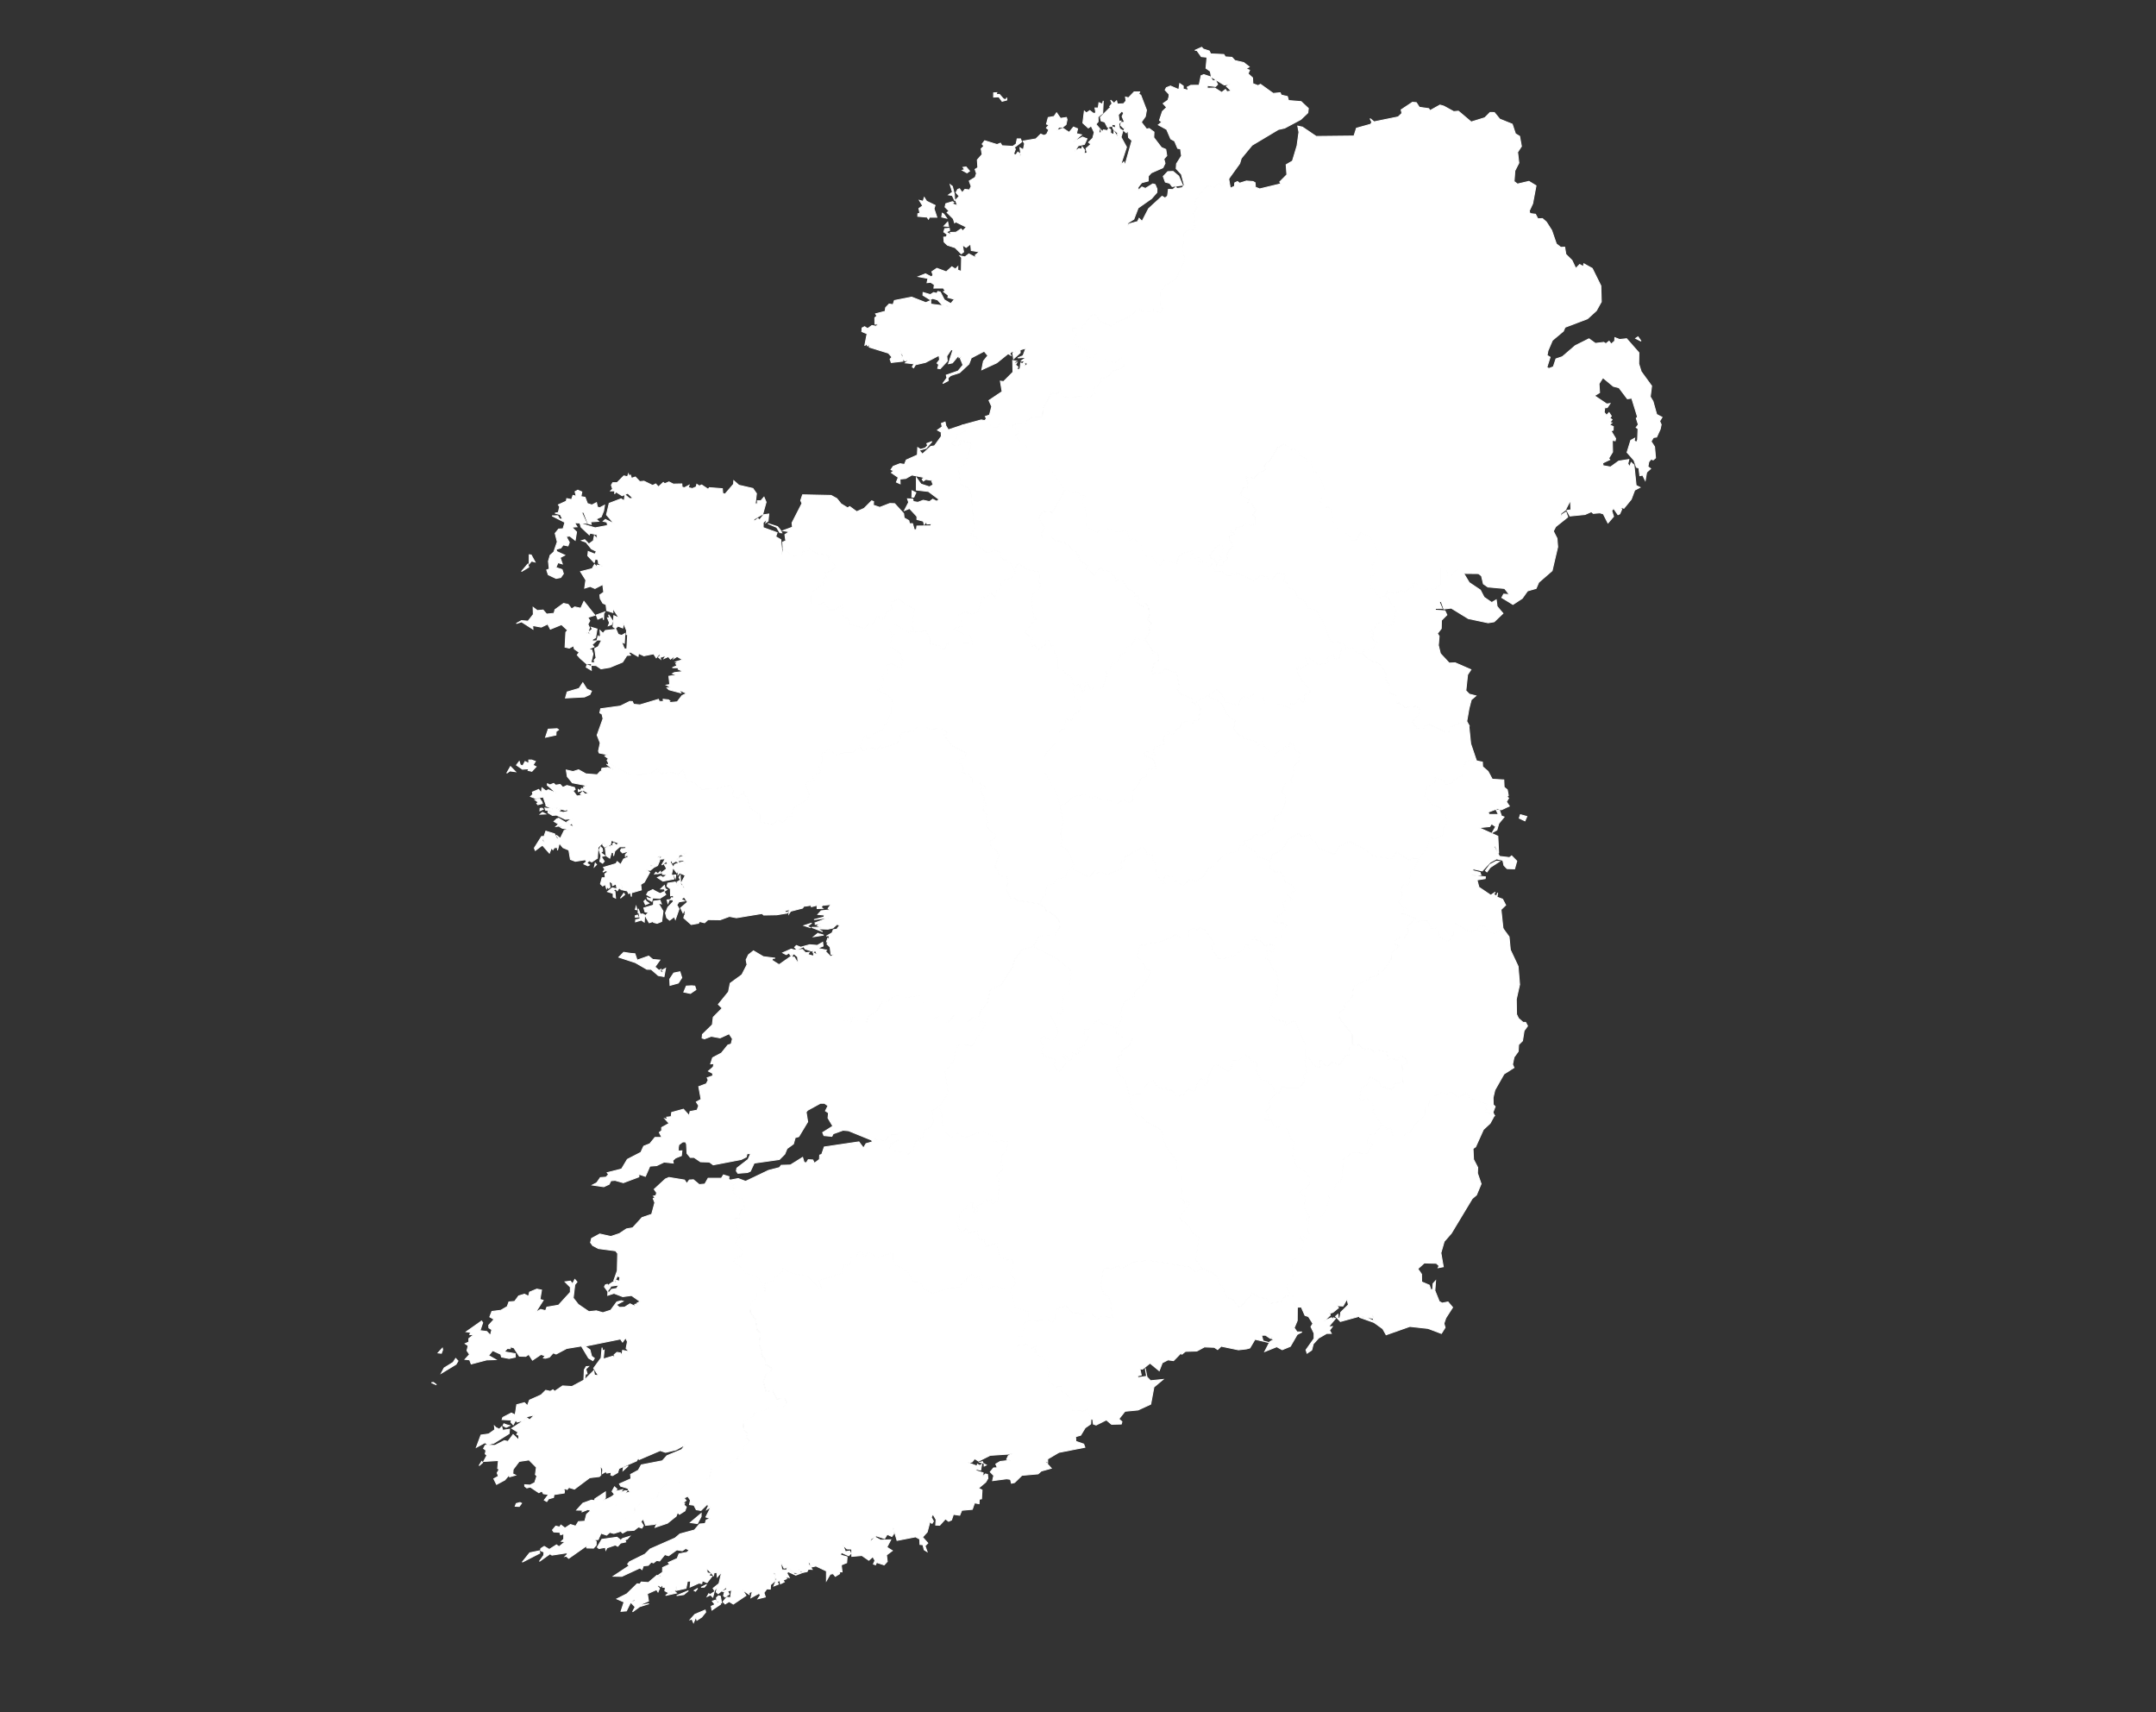
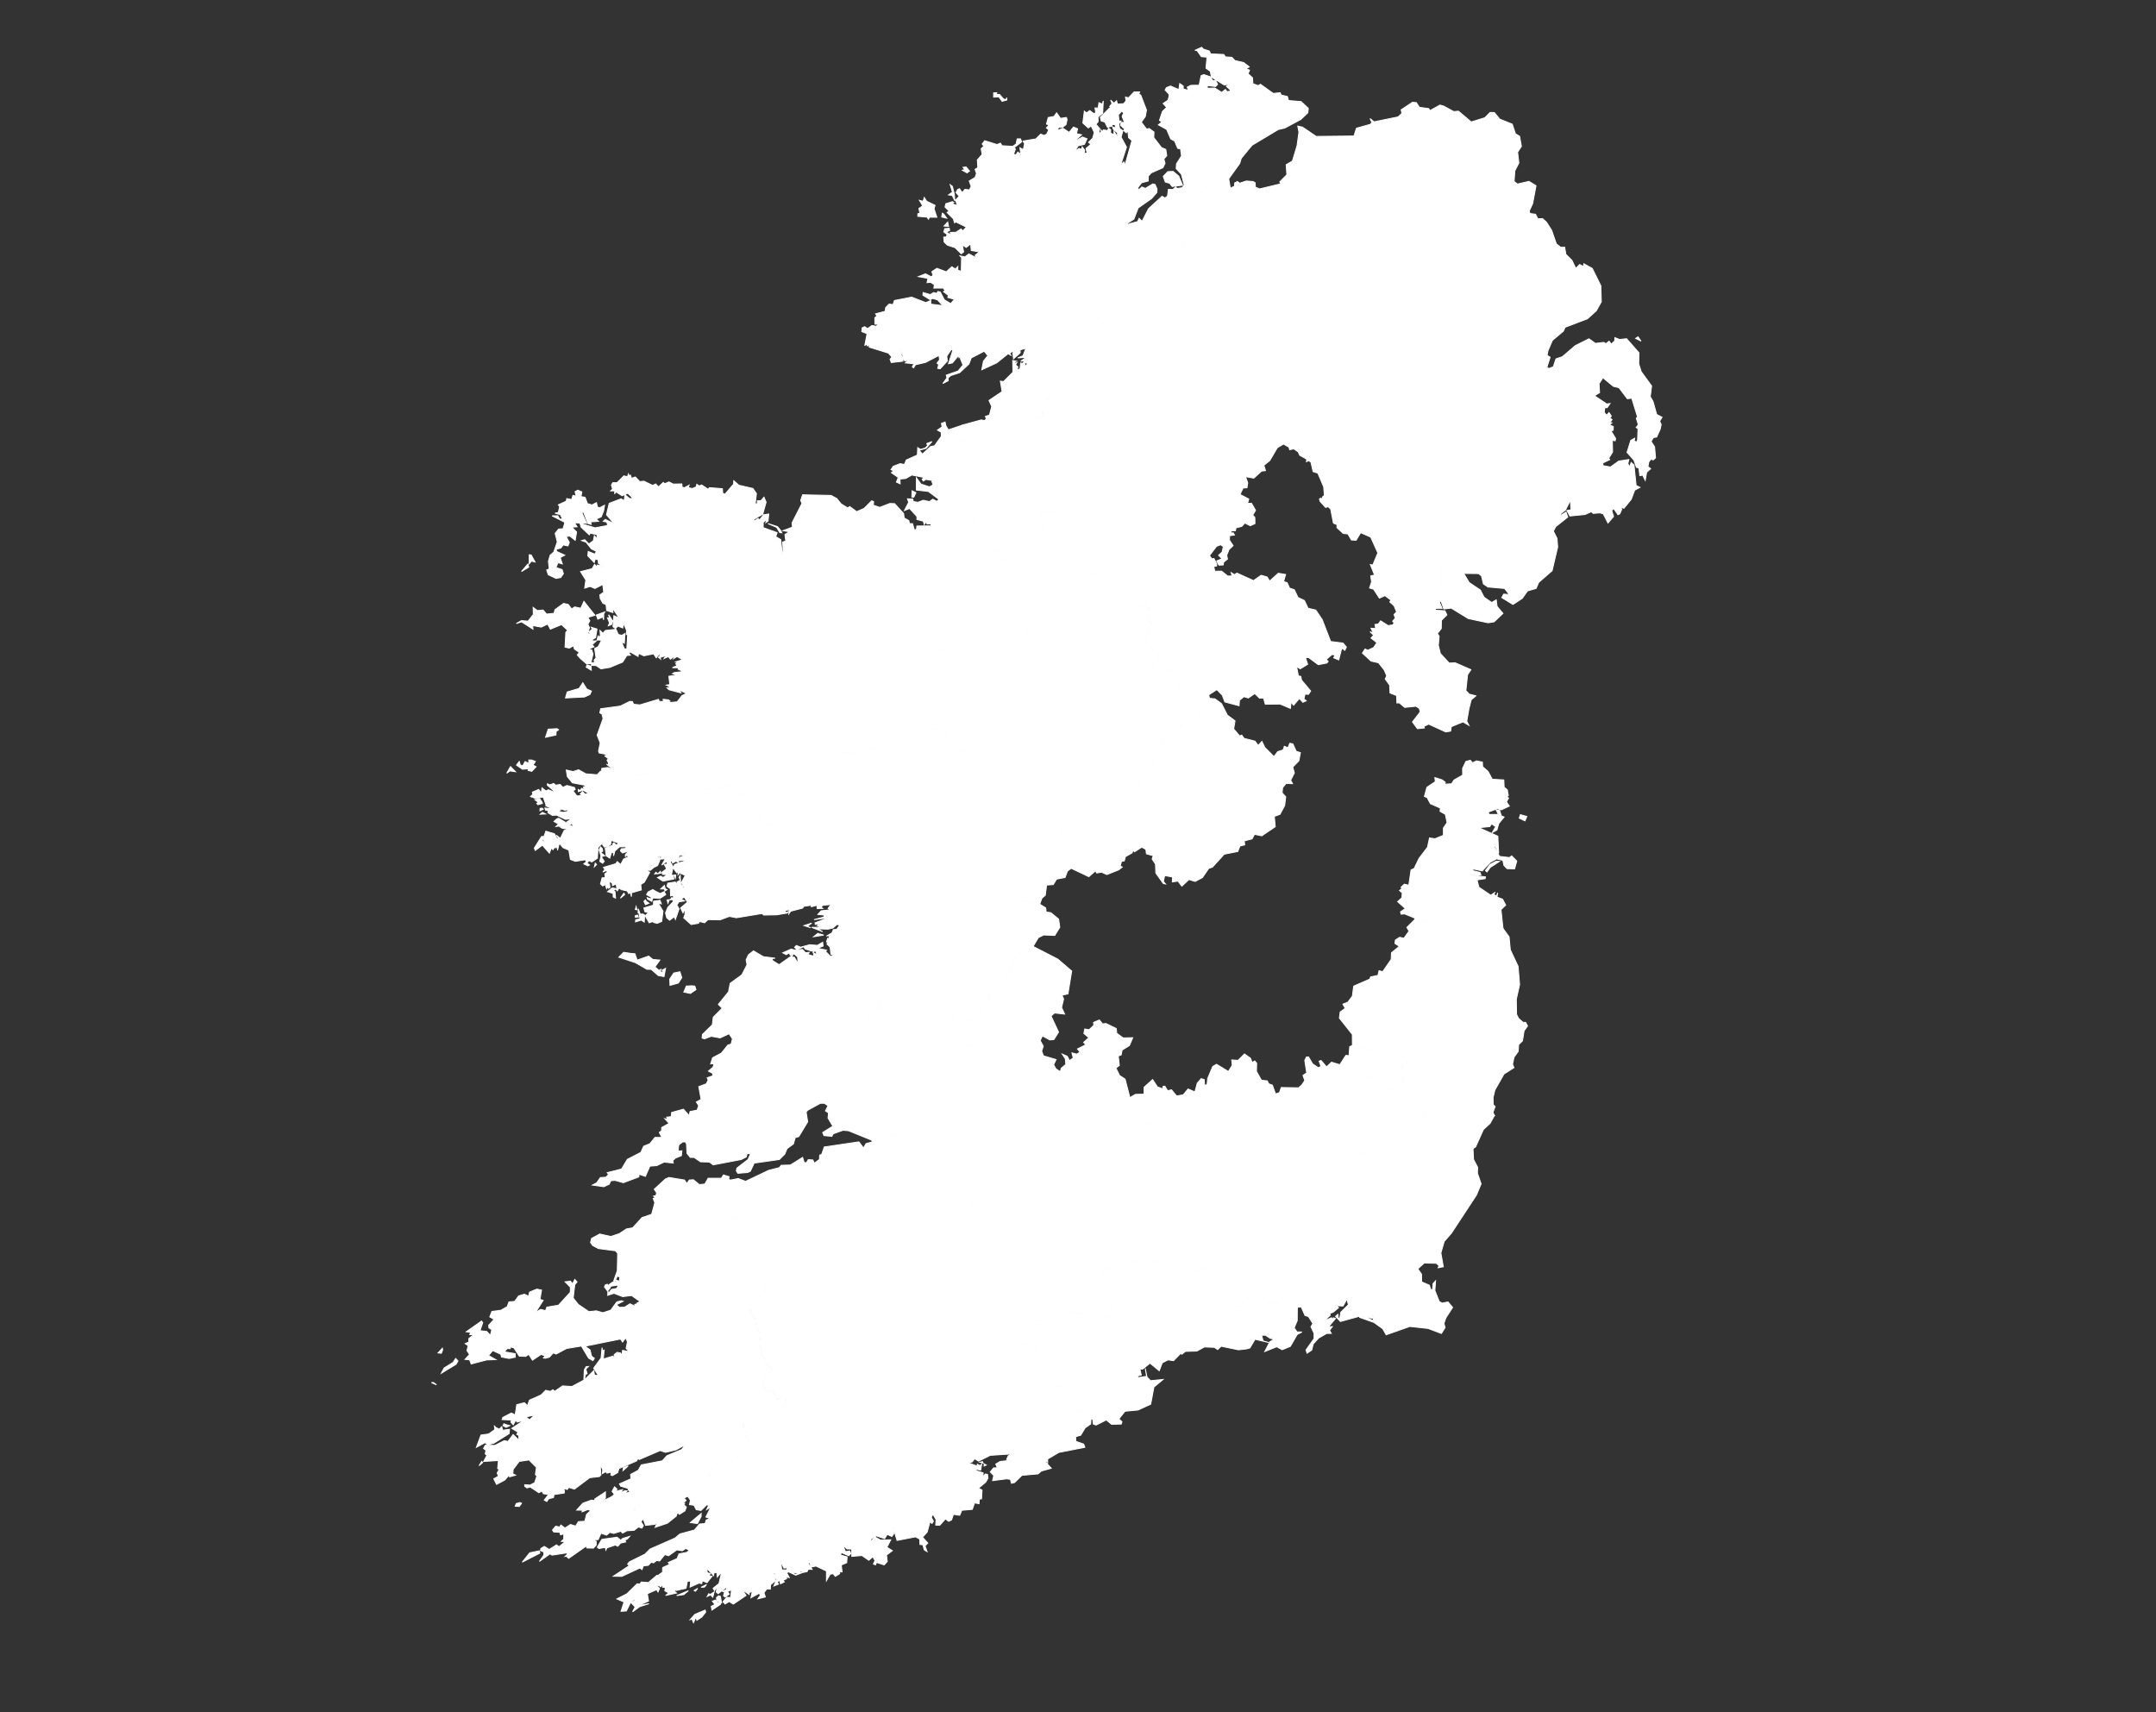
<svg xmlns="http://www.w3.org/2000/svg" width="100%" height="100%" viewBox="0 0 170 135" version="1.1" xml:space="preserve" style="fill-rule:evenodd;clip-rule:evenodd;">
  <rect x="0" y="0" width="170" height="135" fill="#333333" stroke="none" />
  <g transform="matrix(0.919,0,0,0.919,34.019,3.734)">
    <g id="Mask_Group_7">
      <g id="irelandLow">
        <g id="GB-NIR" transform="matrix(1,0,0,1,0.934,-1.575)">
          <path d="M102.589,26.409L102.389,26.543L102.848,26.775L102.589,26.409ZM103.641,31.549L103.756,30.624L102.862,29.394L102.651,28.72L102.665,27.772L101.611,26.572L101.011,26.638L100.603,26.479L100.587,26.767L100.292,27.034L100.109,26.784L99.832,27L99.647,26.885L98.928,26.972L98.382,26.579L97.199,27.172L96.099,28.116L95.548,28.303L95.323,28.984L94.934,29.131L94.772,29.019L95.046,28.157L94.788,28L94.863,27.6L95.243,26.712L96.185,25.921L96.33,25.588L98.25,24.86L99.011,24.171L99.439,23.403L99.4,22.03L98.663,20.541L97.942,20.141L97.893,20.385L97.584,20.202L97.252,20.544L96.922,19.849L96.398,19.331L96.298,18.717L95.959,18.734L95.582,18.434L95.182,17.275L94.728,16.565L94.393,16.265L93.993,16.282L93.793,15.893L93.327,15.832L93.254,15.616L93.549,14.982L93.839,13.444L93.23,13.072L92.247,13.302L91.957,13.082L92.023,12.162L92.365,11.492L92.259,10.565L92.585,10.065L92.43,9.205L92.072,8.989L91.8,8.166L90.725,7.731L90.262,7.166L89.9,7.159L89.444,7.615L88.278,7.975L87.178,7.048L86.778,7.086L85.921,6.617L85.595,6.525L84.744,7L84.631,6.829L83.825,6.716L83.568,6.316L83.236,6.288L82.266,6.934L82.336,7.229L82.008,7.543L79.942,7.964L79.6,7.686L79.751,8L79.651,8.171L78.431,8.513L78.218,9.181L74.975,9.216L73.797,8.416L73.397,8.33L73.497,8.85L73.335,10.016L72.941,11.327L72.402,11.643L72.461,12.502L71.85,13.116L71.95,13.28L70.13,13.72L69.76,13.572L69.734,13.186L69.559,13.086L68.988,13.041L68.402,13.229L68.222,13.088L67.988,13.201L67.969,13.489L67.609,13.657L67.471,12.849L67.19,12.955L66.89,13.44L66.646,13.22L66.246,13.588L65.66,13.41L64.674,14.576L64.54,15.012L64.76,15.324L64.435,15.844L64.592,16.191L64.482,16.779L64.688,17.151L63.888,17.282L63.644,17.502L63.532,18.912L63.707,19.812L62.957,21.428L62.041,22.009L61.641,22.555L61.578,23.707L61.821,23.995L61.627,24.307L61.002,24.258L60.98,24L60.722,24.236L60.176,24.264L59.715,24.018L58.951,24.672L57.751,25.213L57.535,25.543L56.415,25.072L56.087,24.541L55.787,24.471L54.836,25.66L54.036,25.705L54.036,25.937L54.45,26.155L54.157,26.616L54.357,27.168L55.265,27.547L55.365,28.235L55.865,28.162L56.207,27.762L57.031,28.551L57.274,28.46L57.682,28.65L58.352,28.15L58.352,28.626L58.527,28.855L58.321,29.087L57.452,29.368L57.168,29.799L56.533,29.999L56.427,30.406L55.818,30.875L55.966,31.257L55.514,31.615L55.247,31.503L53.371,31.618L53.029,31.118L52.668,31.286L52.274,31.22L51.544,32.564L51.492,33.274L50.707,33.25L50.075,33.665L50.068,33.874L49.321,33.864L48.815,34.049L49.496,34.506L49.14,34.953L50.5,36.167L51.1,37.367L51.7,37.807L52.389,37.765L52.372,38.083L53.416,39.556L53.957,39.65L54.212,39.959L54.4,39.736L54.639,39.802L54.765,40.067L55.21,40.029L54.971,40.284L54.92,40.733L55.185,41.161L55.272,42.704L56.143,43.212L56.331,43.036L57.448,42.889L57.729,43.17L58.743,43.03L58.959,43.876L59.301,43.707L59.938,44.276L60.06,44.932L60.472,45.276L60.972,45.297L61.197,45.768L61.557,45.997L61.957,45.561L62.957,45.873L63.201,45.259L63.677,44.926L64.321,44.774L64.41,44.943L64.054,45.336L64.154,45.448L65.128,45.348L64.728,45.985L65.335,45.613L65.572,45.821L65.661,46.215L66.09,45.878L66.17,46.11L66.427,46.068L66.443,45.899L66.207,45.431L66.02,45.452L65.82,45.178L66.427,44.378L66.781,44.245L67.013,44.411L66.901,44.882L66.601,45.153L66.901,45.441L66.442,45.641L66.634,45.995L67,45.979L67.033,45.74L67.365,45.48L67.302,45.143L67.502,44.651L67.848,44.325L67.534,43.85L67.548,43.471L67.965,43.415L67.865,43.228L67.629,43.235L67.702,43.048L68.044,43.048L68.098,42.795L68.59,42.673L68.855,42.382L69.324,42.614L69.724,42.432L69.712,41.903L69.532,41.697L69.775,41.297L69.422,40.684L69.082,40.701L69.192,40.326L68.442,39.933L68.699,39.383L69.038,39.355L69.104,38.941L68.916,38.405L69.625,38.531L70.283,37.931L70.623,37.886L70.49,37.429L70.99,37.029L71.641,35.922L72.17,35.608L72.638,35.873L72.701,36.093L73.057,36.016L73.434,36.278L73.565,36.568L74.165,36.903L74.139,37.119L74.354,37.028L74.53,37.171L74.713,37.971L75.12,38.104L75.62,39.279L75.678,40.024L75.512,40.15L75.54,40.422L75.397,40.247L75.259,40.317L75.306,40.517L75.782,41.046L76,40.982L76.218,41.174L76.459,42.397L76.766,42.519L76.756,42.776L77.292,43.276L77.7,43.321L78,43.838L78.4,43.862L78.794,43.209L79.654,43.588L80.268,44.948L79.833,45.988L79.627,45.946L79.985,46.846L79.657,46.919L79.73,47.439L79.555,47.956L79.902,48.062L80.402,48.826L80.87,48.615L81.088,48.245L81.751,48.397L82.28,48.161L82.68,48.33L82.943,48L83.388,47.9L83.238,47.717L83.338,47.495L83.764,47.675L84.076,48.175L84.676,48.006L85.193,48.106L85.32,47.839L85.683,47.698L85.683,46.263L86.161,46.249L86.261,46.897L86.516,46.997L87.003,46.384L87.226,46.36L87.626,46.707L88.909,46.721L89.162,46.921L89.324,47.603L89.711,47.87L91.139,47.997L91.553,48.519L91.064,48.484L90.902,48.784L91.858,49.369L92.658,48.844L93.11,48.207L93.845,47.996L94.067,47.476L95.219,46.476L95.697,44.438L95.639,43.701L95.325,43.083L95.525,42.697L96.558,41.873L96.415,41.449L96.108,41.631L95.97,41.954L95.98,41.554L96.359,41.276L96.788,40.428L96.835,41.252L96.488,41.304L96.745,41.78L98.045,41.651L98.588,41.412L98.749,41.559L99.316,41.51L99.611,41.597L100.011,42.382L100.491,41.825L100.334,41.325L100.493,41.125L100.872,41.671L101.022,41.598L101.191,41.216L101.091,41.031L101.381,41.118L102.009,40.347L102.302,39.563L102.756,39.326L102.426,39.162L102.244,37.403L101.998,37.194L101.89,37.55L101.714,37.309L101.8,36.936L100.931,37.072L100.231,37.578L99.596,37.466L99.552,37.239L100.163,36.946L100.074,36.834L100.407,36.289L100.386,35.289L100.63,35.327L100.67,35.135L100.277,34.489L100.457,34.419L100.471,34.112L100.143,33.951L100.343,33.79L100.175,33.762L100.363,33.514L100.171,33.371L100.302,33.21L100.102,32.91L99.894,33.14L99.688,32.885L99.737,32.498L99.946,32.481L100.187,32.132L99.903,32.17L98.849,31.463L99.291,31.198L99.244,30.43L99.577,29.912L100.469,30.652L100.958,30.774L101.675,31.723L102.052,31.674L102.552,33.294L102.442,33.394L102.618,33.944L102.43,34.185L102.591,34.297L102.554,35.246L102.465,35.452L102.265,35.33L102.303,35.11L101.97,35.292L101.649,36.322L102.241,36.992L102.452,37.599L102.663,37.665L102.745,38.323L102.989,38.274L103.209,38.724L103.329,38.031L103.673,37.72L103.441,37.552L103.513,37.144L103.705,36.9L103.893,36.97L104.093,36.795L104.011,35.846L103.711,35.382L103.911,35.047L104.185,35.009L104.492,34.335L104.576,33.935L104.445,33.645L104.651,33.31L104.19,33.069L103.876,31.949L103.641,31.549Z" style="fill:white;fill-rule:nonzero;stroke:white;stroke-width:0.08px;" />
        </g>
        <g id="IE-CW" transform="matrix(1,0,0,1,1.789,1.602)">
          <path d="M77.22,84.027L77.745,83.943L78.276,84.407L78.776,84.255L79.076,84.632L79.264,84.403L80.186,84.618L80.306,85.218L80.688,85.146L81.053,85.346L81.36,84.871L81.894,85.218L81.88,85.611L81.489,85.697L81.578,87.25L81.1,87.2L80.749,87.378L80.828,87.505L80.617,87.789L80.254,87.749L79.954,87.555L79.713,87.618L79.513,87.161L78.775,86.707L78.595,86.866L78.668,87.229L78.007,87.716L77.813,88.616L78.07,88.75L78.431,88.525L78.913,88.965L79.121,89.441L78.946,89.696L79.746,90.839L79.105,91.651L78.77,91.702L78.555,91.939L78.52,92.449L78.866,92.336L78.948,92.523L78.482,93.323L77.229,93.187L76.447,93.84L76.36,95.275L76.172,95.755L75.854,95.799L75.646,96.499L75.197,96.906L75.274,97.318L74.64,98.644L74.019,99.134L73.57,99.134L73.203,99.017L73.535,98.748L73.092,97.948L73.192,97.04L72.709,96.707L73.583,95.907L73.534,95.331L72.899,94.575L72.477,94.442L72.196,93.942L72.302,93.762L72.082,93.504L72.229,93.153L72.145,92.668L72.33,92.301L71.972,92.088L71.772,91.43L71.098,90.788L70.833,91.095L70.493,90.924L70.231,90.385L69.704,90.385L70.044,90.108L69.801,89.691L70.14,89.342L70.072,88.722L70.632,88.188L70.974,88.076L71.124,87.636L72.607,87.662L72.869,87.44L73.143,87.04L72.991,86.597L73.309,86.379L73.143,85.309L73.281,85.023L73.461,85.009L73.815,85.609L74.302,85.937L74.534,85.827L74.375,85.373L74.544,85.322L75.012,85.87L75.436,85.463L76.153,85.681L76.666,84.881L76.938,84.905L77,84.128L77.22,84.027Z" style="fill:white;fill-rule:nonzero;stroke:white;stroke-width:0.08px;" />
        </g>
        <g id="IE-CN" transform="matrix(1,0,0,1,1.028,-0.268)">
          <path d="M53.329,38.243L53.872,38.337L54.125,38.646L54.315,38.424L54.552,38.489L54.679,38.754L55.124,38.716L54.887,38.971L54.835,39.42L55.1,39.848L55.187,41.391L56.06,41.899L56.248,41.721L57.367,41.576L57.648,41.857L58.66,41.717L58.876,42.565L59.218,42.394L59.855,42.963L59.977,43.619L60.389,43.963L60.889,43.984L61.116,44.455L61.476,44.684L61.883,44.248L62.883,44.559L63.127,43.946L63.603,43.613L64.245,43.461L64.336,43.63L63.978,44.023L64.078,44.133L65.052,44.033L64.652,44.67L65.259,44.3L65.496,44.508L65.587,44.902L66.016,44.565L66.095,44.799L66.179,45.214L66.769,45.207L67.289,45.626L67.668,45.619L67.589,45.331L67.88,45.511L68.08,45.37L69.502,46.018L70.162,45.561L70.67,45.704L70.888,46.06L71.631,45.385L72.259,45.493L72.086,46.093L72.395,46.203L72.595,46.66L73.005,46.798L73.319,47.463L73.871,47.727L74.185,48.39L74.848,48.545L75.396,49.358L76.124,51.243L77.182,51.374L77.475,51.718L77.336,52L77.116,51.822L77.039,51.953L76.819,52.82L76.383,52.638L76.507,52.406L76.24,52.355L75.74,52.783L75.913,52.947L75.801,53.085L75.066,53.23L74.235,52.617L73.959,52.617L74.151,53.193L73.516,53.586L73.2,53.386L73.355,54.196L73.563,54.231L73.626,54.554L74.41,55.489L74.223,55.775L73.923,55.758L73.829,56.177L74.029,56.325L73.741,56.456L73.441,56.123L72.947,56.704L72.727,56.449L72.671,56.978L71.791,56.608L70.519,56.622L70.362,56.084L70.027,56.105L69.61,55.705L69.057,56.085L68.677,55.972L68.3,56.286L68.267,56.752L67.049,56.426L66.829,55.845L66.36,55.367L65.665,55.816L64.323,56.61L64.213,56.139L63.23,55.713L62.949,55.352L63.149,55.134L62.915,53.934L61.927,53.597L61.559,53.92L60.759,54.02L60.996,53.02L61.286,53.095L61.399,52.585L61.258,52.196L60.94,52.13L60.889,52.299L60.789,51.892L60.189,51.061L60.632,50.401L60.532,50.001L60.794,49.701L60.45,49.333L60.595,48.98L60.495,48.202L60.209,47.98L60.109,48.247L59.572,48L59.5,47.771L59.73,47.446L59.538,47.284L59.318,47.401L59.246,46.925L58.746,46.731L58.238,45.946L57.686,46.014L57.594,45.614L57.224,45.22L56.596,45.126L56.38,44.842L56.047,45.151L55.967,45.484L55.742,45.484L55.171,44.96L55.319,44.76L54.476,44.184L54.549,43.948L54.237,43.548L53.281,42.719L52.497,42.625L52.122,42.231L51.878,42.425L51.378,42.425L51.312,41.968L51.565,41.495L51.094,40.685L51.159,40.47L51.428,40.07L52.245,40.178L53.329,38.243Z" style="fill:white;fill-rule:nonzero;stroke:white;stroke-width:0.08px;" />
        </g>
        <g id="IE-CE" transform="matrix(1,0,0,1,-0.478,1.281)">
          <path d="M31.625,76.158L32.311,76.114L32.576,76.395L32.897,76.358L32.777,76.541L33.277,76.693L32.91,76.793L32.81,77.07L33.199,77.985L34.606,78.667L35.025,79.198L35.587,79.324L35.474,80.198L35.792,80.891L35.502,81.13L35.549,81.43L35.826,82.262L36.254,82.185L36.385,82.485L36.572,82.185L36.495,82.007L36.814,81.883L36.957,82.173L37.821,82.379L37.969,81.855L38.692,81.392L39.16,80.605L39.584,80.575L40.218,80.123L40.864,80.058L41.096,80.267L42.443,80.04L42.588,80.694L43.03,80.664L43.102,81.004L43.451,81.204L43.598,82.05L43.998,81.877L44.666,82.416L45.046,82.173L45.372,81.656L45.665,81.981L46.293,82.197L46.454,82.454L46.89,81.937L47.39,82.002L47.509,82.259L47.978,82.386L48.034,82.571L46.889,84.349L45.833,84.288L45.55,84.412L45.267,85.712L44.541,86.593L44.822,88.431L44.042,89.597L43.433,89.953L43.553,90.929L43.338,91.337L42.759,91.606L42.647,92.206L42.022,92.583L41.822,93.304L41.363,93.697L41.122,93.479L39.77,93.4L39.857,92.854L40.599,92.439L40.599,92L39.918,92.023L39.351,92.505L38.339,92.355L38.163,92.437L36.275,91.667L35.795,91.623L34.943,91.928L34.833,92.146L34.156,92.08L34.046,91.818L34.919,91.272L34.504,90.572L34.548,90.136L34.286,89.961L34.504,89.525L34.199,89.307L33.85,89.307L32.737,89.918L32.627,90.072L32.758,90.901L31.994,92.168L31.689,92.255L31.535,92.801L30.989,93.194L30.789,93.674L30.33,94.133L28.168,94.438L27.84,95.138L27.599,95.248L26.77,95.314L26.639,95.114L26.683,94.873L27.645,94.131L27.863,93.631L27.558,93.631L27.492,93.915L27.056,94.133L24.656,94.592L24.328,94.351L23.564,94.328L23.018,93.956L22.69,93.956L22.406,93.607L22.362,92.799L22.275,92.624L22.034,92.624L21.706,92.865L21.662,93.127L21.662,93.411L21.967,93.388L21.923,93.803L21.423,94.003L21.182,94.221L21.226,94.439L20.441,94.352L19.807,94.657L19.217,94.701L18.835,95.577L18.285,95.395L18.273,95.622L16.943,96.122L16.231,95.922L15.871,95.955L15.726,96.255L15.267,96.468L14.29,96.325L14.66,96.131L14.969,95.686L15.459,95.649L15.679,95.412L15.559,95.262L16.791,94.948L17.285,94.122L18.447,93.522L18.688,92.993L19.217,92.782L19.657,92.239L20.249,92.239L20.029,91.813L20.229,91.656L20.229,91.391L20.873,91.033L20.508,90.633L20.74,90.703L20.658,90.503L21.047,90.456L21.092,90.096L22.1,89.82L22.592,90.37L22.669,90.017L23.269,89.9L23.407,89.514L23.207,89.195L23.614,88.973L23.414,87.882L24.063,87.639L24.222,87.32L24.136,87.12L24.636,86.949L24.584,86.724L24.245,86.549L24.645,86.205L24.724,85.905L24.434,85.928L24.602,85.403L25.358,85.003L25.911,84.315L26.192,84.228L26.304,83.779L26.02,83.344L25.245,83.698L24.486,83.56L23.907,83.778L23.701,83.713L23.732,83.399L24.578,82.577L24.658,81.926L25.426,81.153L25.096,80.825L25.965,79.752L26.113,79.015L27.113,78.287L27.556,77.421L27.478,77L27.678,76.574L28.106,76.232L28.952,76.732L29.966,76.861L29.692,76.891L29.746,77.071L30.306,77.42L31.489,76.591L31.363,76.785L31.609,76.771L31.942,77.333L31.893,76.743L31.593,76.495L31.267,76.607L31.18,76.407L30.92,76.555L30.62,76.4L31.343,76.082L31.625,76.158Z" style="fill:white;fill-rule:nonzero;stroke:white;stroke-width:0.08px;" />
        </g>
        <g id="IE-CO" transform="matrix(1,0,0,1,-0.715,2.301)">
          <path d="M24.2,131.769L24.245,131.945L23.906,132.369L23.492,132.643L23.412,132.35L23.199,132.85L23.068,132.545L22.918,132.587L23.318,132.137L24.2,131.769ZM25.348,130.544L25.507,130.586L25.607,131.157L25.476,131.092L25.521,131.268L24.783,131.768L24.722,131.445L25.041,131.295L24.821,131.005L25.069,130.918L25.292,131.176L25.381,131.056L25.189,130.965L25.172,130.705L25.348,130.544ZM24.973,130.211L24.853,130.658L24.659,130.466L24.378,130.6L24.514,130.359L24.603,130.446L24.973,130.211ZM22.366,130.44L21.755,130.527L22.76,130.11L22.366,130.44ZM23.56,129.908L23.368,130.152L23.255,130.089L23.56,129.908ZM24.132,129.798L23.851,129.814L24.324,129.578L24.132,129.798ZM9.971,126.688L10.016,126.882L8.508,127.657L9.149,126.857L9.971,126.688ZM17.519,125.677L17.319,125.759L17.385,125.923L16.94,126.023L16.704,126.297L16.491,126.185L15.777,126.431L15.677,126.621L15.639,126.389L15.086,126.489L14.948,126.372L15.337,125.702L16.637,125.519L16.887,125.719L16.777,125.928L17.121,125.628L17.721,125.445L17.519,125.677ZM23.853,123.741L23.539,124.347L22.93,124.261L23.858,123.481L23.853,123.741ZM48.13,119.226L48.318,119.326L48.138,119.412L48.13,119.226ZM47.994,119.032L48.038,119.159L47.781,119.091L47.994,119.032ZM29.221,104L29.375,103.709L30.099,103.509L30.116,103.277L30.802,102.792L30.882,102.443L31.447,102.815L32.986,103.15L34.063,104.187L34.163,104.101L33.963,103.501L36.073,102.829L35.926,102.629L36.169,102.114L36.302,102.25L36.67,102.007L36.7,101.574L37.149,101.537L37.311,101.097L37.657,101.017L37.865,101.493L38.165,101.048L39.057,101.53L40.301,101.071L40.294,101.729L40.57,102.198L41.141,102.418L41.275,102.305L41.289,102.644L41.489,102.597L42.105,103.648L42.658,103.662L42.986,104.22L43.723,104.595L45.116,104.136L46.139,104.077L46.239,103.665L46.621,103.525L46.658,103.232L47.119,102.949L47.337,103.295L47.676,103.159L48.048,104.042L48.315,104.285L48.99,103.953L50.262,104.253L50.405,104.681L50.686,104.644L50.562,104.986L50.782,105.792L51.929,106.179L51.901,106.979L51.472,107.194L51.631,107.294L51.408,108.264L50.908,108.37L50.721,109.12L51.752,108.977L52.017,109.043L52.136,109.331L52.672,109.102L52.696,109.702L52.446,109.308L52.346,109.496L52.651,109.906L53.107,110.006L53.198,110.271L53.42,110.353L53.706,111.344L53.561,112.044L54.311,112.629L54.854,112.596L54.77,112.943L55.458,113.507L55.702,114.631L56.622,114.701L57.022,114.535L57.301,115.362L57.28,115.797L56.802,116.136L56.42,116.768L55.982,116.894L56.006,117.294L56.678,117.531L56.778,117.803L54.549,118.241L53.586,118.806L53.586,119.193L53.586,118.982L53.406,119.057L53.895,119.603L53.038,119.842L52.764,120.085L51.378,120.207L50.746,120.828L50.481,120.887L50.395,120.555L50.074,120.506L48.863,120.663L48.963,120.227L48.663,119.918L48.947,119.572L49.27,119.562L49.134,119.243L49.511,119.02L50.396,118.92L50.066,118.841L50.209,118.529L50.562,118.365L48.653,118.492L47.66,118.992L47.321,118.779L47.103,119.062L46.747,119.121L47.525,119.414L47.56,119.253L47.768,119.375L47.927,119.26L47.84,119.76L47.421,119.678L47.463,119.819L48.051,119.994L48.018,120.329L48.24,120.093L48.423,120.13L48.46,120.465L48.268,120.797L47.645,121.312L47.956,121.476L47.912,122.225L47.72,122.258L47.699,122.642L47.313,122.574L47.121,123.127L46.215,123.209L46.04,123.635L45.499,123.556L45.337,124.041L45.084,124.156L44.817,123.943L44.323,124.493L43.981,124.477L44.012,124.002L43.74,123.536L43.6,123.805L43.785,124.152L43.665,124.335L43.319,124.08L43.459,124.296L43.251,125.073L42.851,125.515L43.303,126.025L43.067,126.264L43.236,126.751L42.992,126.597L42.886,126.166L42.631,126.14L42.608,125.676L42.25,125.486L40.664,125.793L40.334,124.686L40.379,125.229L40.215,125.454L39.821,125.271L39.598,125.638L38.889,125.402L38.4,125.686L38.414,125.862L38.794,125.518L39.262,125.769L40.122,125.739L39.789,126.378L40.258,126.673L39.758,127.047L39.824,127.602L39.557,127.893L38.906,127.68L38.817,127.886L38.637,127.818L38.771,127.518L38.586,127.188L38.24,127.495L37.65,127.087L36.783,127.162L36.773,126.534L36.373,126.524L36.013,126.187L36.233,126.759L36.605,126.696L36.696,126.912L36.521,127.106L35.865,126.822L35.828,127.051L36.38,127.208L36.343,127.708L35.879,127.9L35.947,128.492L35.747,128.48L35.733,128.653L35.366,128.875L35.181,128.646L34.928,128.688L34.607,129.243L34.607,128.417L33.707,127.989L33.295,128.083L33.122,127.533L33.07,127.824L33.377,128.278L33.047,128.264L32.947,128.464L32.589,128.543L32.229,128.269L32.374,128.517L32.247,128.575L31.772,128.537L31.303,128.13L30.964,128.168L30.673,127.596L30.773,128.312L31.173,128.331L31.259,128.165L31.891,128.704L32.554,128.55L31.975,128.772L31.298,128.461L31.221,128.63L31.421,128.979L31.126,128.934L31.191,129.074L30.873,129.221L30.99,129.352L30.66,129.516L30.611,129.238L30.386,129.317L30.486,129.546L30.095,129.703L30.318,129.145L30.18,128.525L30.019,128.705L30.219,128.742L30.202,129.26L29.811,129.602L29.79,129.97L29.49,129.947L29.244,130.284L29.364,130.644L28.729,130.801L28.94,130.494L28.83,130.328L28.13,130.71L28.245,130.169L27.976,130.269L27.976,130.43L27.388,130.03L27.704,130.519L26.617,131.255L26.257,131.037L25.917,131.246L25.73,131.058L26.056,130.664L26.372,130.709L26.463,130.056L26.128,130.135L26.261,130.406L25.907,130.65L25.774,130.542L25.874,130.174L25.661,130.181L26.024,130.005L26.073,129.768L25.312,130.361L25.148,130.221L25.248,129.745L25,130.1L24.883,129.9L25.383,129.5L25.619,128.495L25.237,128.93L25.204,128.544L24.968,128.556L24.923,128.811L24.34,128.181L24.38,128.57L24.626,128.635L24.554,128.844L24.788,128.867L24.36,129.418L23.96,129.249L23.906,129.5L23.667,129.455L22.908,129.794L22.957,129.276L22.678,129.292L22.558,129.899L21.722,130.087L21.732,129.705L21.632,130.073L21.218,130.26L21.586,130.169L21.743,130.307L20.809,130.513L21.081,130.298L20.739,130.118L20.788,129.837L20.554,129.807L20.564,129.556L20.381,129.771L20.206,129.637L20.086,129.709L20.286,129.909L20.155,130.216L20.031,130.016L19.24,130.365L19.34,130.999L18.403,131.406L19.38,131.221L18.572,131.478L17.972,131.918L18.195,131.497L17.855,131.144L18.199,130.944L18.117,130.853L17.808,131.097L17.443,131.84L16.982,131.877L17.242,131.077L16.626,130.81L17.479,130.379L18.367,129.512L18.596,129.542L18.72,129.362L19.331,129.407L20.061,128.787L20.366,128.904L20.411,128.773L20.191,128.773L20.542,128.522L20.552,128.122L21.152,127.848L21.035,127.691L21.798,127.347L21.957,126.947L22.646,126.816L22.829,126.616L22.607,126.516L22.699,126.362L22.235,126.68L21.769,126.601L21.06,127.107L20.737,127.007L20.292,127.557L20.039,127.508L19.767,127.724L19.575,127.652L19.315,127.933L18.896,127.971L18.784,128.294L18.606,128.154L17.044,128.878L16.323,128.864L17.684,127.964L17.548,127.821L17.702,127.631L19.035,126.971L19.471,126.536L21.619,125.59L22.034,125.239L23.278,124.902L23.72,124.385L24.196,124.348L24.29,124.041L24.644,123.919L24.264,123.785L24.697,122.919L24.332,123.146L24.491,122.809L24.36,122.715L23.838,123.223L23.438,123.157L23.238,122.77L22.854,122.721L22.941,122.351L22.705,122L22.389,122.161L22.565,122.367L22.265,122.603L22.445,122.613L22.375,122.735L22.584,122.929L22.467,123.254L21.992,123.554L21.835,123.386L21.711,123.714L20.964,124.314L19.913,124.668L20.093,124.226L19.87,124.416L19.088,124.498L18.888,123.948L18.688,124.18L18.899,124.527L18.768,124.736L18.478,124.636L18.099,124.927L17.486,124.964L17.119,125.164L16.964,125.003L16.364,125.193L16.015,125.1L15.743,125.339L15.263,125.175L15.019,125.721L14.565,125.747L14.855,125.871L14.848,126.196L14.618,126.454L14.042,126.44L14.016,126.26L12.492,127.33L12.335,127.19L12.541,127.082L12.185,127.164L12.396,126.958L12.307,126.864L11.057,127.054L10.888,126.942L9.979,127.593L10.351,127.069L10.372,126.792L10.072,126.665L10.098,126.492L10.391,126.305L10.824,126.567L11.444,126.174L11.662,126.335L12.196,125.897L11.863,125.874L12.063,125.687L12.073,125.228L11.794,125.31L11.729,125.097L11.207,125.064L11.101,124.903L11.382,124.566L11.721,124.648L11.821,124.472L12.174,124.734L12.643,124.427L13.088,124.565L13.329,124.181L13.872,124.148L14.027,123.548L14.387,123.234L14.143,123.14L13.643,123.34L13.655,123.199L13.179,123.189L13.704,122.603L14.442,122.334L14.737,122.386L14.727,122.238L15.643,121.631L15.643,122.153L15.437,122.403L16.221,122.023L16.663,122.613L16.463,122.908L16.863,123.098L16.676,123.845L16.917,124.032L17.552,123.878L18.172,123.265L18.163,123.019L18.912,122.38L20.064,122.096L20.286,121.59L21.019,120.838L21.871,120.897L22.136,120.707L22.345,120.807L22.624,120.683L22.999,120.821L24.254,120.578L24.572,120.37L24.781,119.57L25.413,119.551L25.795,119.202L26.317,119.244L26.549,118.984L26.942,118.884L27.042,118.535L27.524,118.055L27.524,117.818L28.079,117.265L27.723,116.982L27.845,116.647L27.517,116.301L27.47,115.596L28.325,115.147L28.477,114.805L29.357,114.605L29.736,114.35L30.492,114.242L30.885,114.368L31.22,113.946L31.052,113.6L30.364,113.652L30.004,112.91L29.44,113.029L29.201,112.144L29.461,111.463L29.8,111.348L29.973,111.034L29.399,110.68L29.376,110.289L29.022,109.802L29.088,109.584L28.842,108.933L28.964,107.989L28.685,107.741L28.547,106.86L28.083,106.214L28.135,105.362L28.662,105.023L28.632,104.601L29.29,104.521L29.39,104.235L29.221,104Z" style="fill:white;fill-rule:nonzero;stroke:white;stroke-width:0.08px;" />
        </g>
        <g id="IE-DL" transform="matrix(1,0,0,1,0.431,-1.761)">
          <path d="M43.863,16.754L43.938,17.119L43.549,17.088L43.863,16.754ZM43.528,16.066L43.776,16.417L43.352,16.317L43.404,15.991L43.528,16.066ZM42.05,14.958L42.781,15.316L42.69,15.602L42.931,16.332L42.297,16.332L42.215,16.501L42.098,16.325L41.298,16.257L41.303,16.037L41.476,15.985L41.392,15.585L41.722,15.355L41.438,14.887L41.754,14.966L41.854,14.643L42.05,14.958ZM44.436,14.358L44.473,14.922L44.258,14.472L43.94,14.416L44.273,14.179L44.081,13.547L44.266,13.688L44.436,14.358ZM62.75,12.422L63.2,12.405L63.682,12.805L64.017,13.585L63.125,13.702L62.912,13.418L62.537,13.318L62.359,12.833L62.75,12.422ZM45.442,12.022L45.737,12.373L45.521,12.528L45.121,12.305L45.321,12.24L45.18,12.055L45.442,12.022ZM47.805,5.666L48.074,5.649L48.015,5.792L48.306,5.799L48.66,6.199L48.878,6.246L48.925,6.078L48.932,6.278L48.532,6.388L48.253,6.006L47.803,6.027L47.805,5.666ZM65.8,1.911L66.31,2.075L66.423,2.321L67.552,2.372L67.695,2.58L68.248,2.615L68.503,2.891L69.266,3.069L69.732,3.434L69.456,3.598L69.763,3.717L69.634,4.024L70.021,4.373L70.045,4.873L70.488,5.044L70.704,4.931L71.791,5.713L72.391,5.655L72.48,5.855L73.007,5.975L73.107,6.324L74.186,6.413L74.806,6.998L74.761,7.375L74.161,7.946L72.775,8.686L72.236,8.806L69.976,10.157L69.051,11.279L68.918,11.722L67.974,13.034L67.693,13.14L67.393,13.625L67.149,13.405L66.749,13.773L66.163,13.595L65.177,14.761L65.043,15.197L65.263,15.509L64.938,16.029L65.095,16.376L64.985,16.964L65.191,17.336L64.391,17.467L64.147,17.687L64.035,19.097L64.21,19.997L63.46,21.613L62.544,22.194L62.144,22.74L62.081,23.892L62.324,24.18L62.13,24.492L61.505,24.443L61.491,24.186L61.233,24.422L60.687,24.45L60.22,24.2L59.456,24.854L58.256,25.395L58.04,25.725L56.92,25.254L56.592,24.723L56.292,24.653L55.341,25.842L54.541,25.887L54.541,26.119L54.955,26.337L54.662,26.798L54.862,27.35L55.77,27.729L55.87,28.417L56.37,28.344L56.712,27.944L57.536,28.733L57.779,28.642L58.187,28.832L58.857,28.332L58.857,28.808L59.032,29.037L58.826,29.269L57.957,29.55L57.673,29.981L57.038,30.181L56.932,30.588L56.323,31.057L56.471,31.439L56,31.8L55.733,31.688L53.857,31.803L53.515,31.303L53.154,31.471L52.76,31.405L52.03,32.749L51.978,33.459L51.193,33.435L50.561,33.85L50.554,34.059L49.807,34.049L49.301,34.234L48.401,33.934L48.101,34.342L47.741,34.342L47.029,33.794L47.19,33.602L47.09,33.431L47.45,33.302L47.642,32.571L47.406,32.053L48.533,31.297L48.383,30.397L48.657,30.435L49.463,29.625L49.442,28.625L49.749,28.681L49.611,28.744L49.649,28.88L49.796,28.814L49.68,29L49.889,29.175L49.803,29.425L50.068,29.355L50.126,28.84L50.498,28.94L50.426,29.097L50.655,29.027L50.681,28.816L50.313,28.861L50.472,28.643L50.132,28.688L50.61,28.351L49.88,28.403L50.325,28.22L50.569,27.574L50.075,27.717L50.085,27.96L49.513,28.477L49.447,27.977L49.704,27.804L49.315,27.891L49.179,28.067L49.334,28.214L49.05,28.038L48.067,28.83L46.788,29.42L46.931,28.68L47.311,28.207L46.993,27.828L45.885,28.404L45.685,28.928L44.885,29.671L44.115,29.921L43.893,30.121L43.91,30.357L43.446,30.6L43.8,30.117L43.741,29.881L44.755,29.53L45.179,29.015L44.95,28.457L45.022,28.207L44.837,28.387L44.788,28.204L44.266,28.832L43.933,28.902L44.32,27.702L44.151,27.702L43.786,28.247L43.828,28.675L43.215,29.335L43.007,29.3L43.091,28.974L42.95,28.852L43.17,28.557L43.112,28.189L41.964,28.789L41.1,28.989L40.938,29.253L40.828,29.173L40.973,28.909L40.23,28.829L40.577,28.541L40.2,28.667L39.977,28.467L40.021,28.189L39.768,27.732L40.021,28.687L39.02,28.8L38.92,28.512L39.081,28.336L38.781,27.992L37.133,27.479L37.126,27.195L36.988,27.378L36.873,27.198L36.747,27.357L36.947,26.327L36.498,26.147L36.515,25.838L36.733,25.725L36.993,25.891L37.365,25.624L37.707,25.69L37.972,25.521L37.619,25.504L37.612,24.956L37.794,24.804L37.677,24.621L38.496,24.406L38.54,24.09L38.84,23.781L39.172,23.833L39.291,23.48L40.773,23.19L41.981,23.661L42.41,23.478L42.41,23.789L44.041,24L43.397,23.866L42.997,23.426L42.583,23.302L42.349,23.402L41.74,23.025L41.754,22.793L42.377,22.973L42.653,22.797L42.927,22.867L43.021,22.701L43.23,22.757L43.574,23.422L44.129,23.747L44.445,23.37L43.874,23.218L43.926,23.045L43.507,22.717L43.659,22.658L43.479,22.408L42.679,22.415L42.719,22.125L42.405,21.917L42.091,21.948L42.168,21.581L41.358,21.429L41.958,21.19L42.469,21.452L42.605,21.307L42.505,21.007L42.934,20.717L43.742,21.017L44.218,20.586L44.525,20.78L44.733,20.569L44.728,20.869L45.033,20.979L45.054,19.79L44.921,19.652L45.345,19.738L45.68,19.483L46.305,19.808L46.223,19.593L46.586,19.307L45.886,19.187L45.835,18.625L45.448,18.925L45.122,18.71L45.228,19.31L45.028,19.469L44.501,18.945L43.841,18.73L43.558,18.458L43.525,18.044L43.745,18.023L43.817,17.81L43.529,17.597L43.613,17.314L44,17.283L44.024,17.473L43.738,17.607L44.115,17.834L44.087,17.64L44.572,17.626L45.008,17.34L45.151,17.509L45.469,17.181L44.556,16.732L44.456,16.814L44.344,16.463L43.81,15.932L43.979,15.801L43.635,15.459L43.7,15.176L44.264,15L44.386,15.056L44.243,15.173L44.697,15.339L44.535,14.864L44.849,14.534L44.58,14.215L44.718,13.953L44.875,13.888L45.112,14.228L45.341,13.944L45.732,13.989L45.879,13.684L45.711,13.227L46.221,12.918L46.333,12.578L46.214,12.227L46.45,12.079L46.405,11.419L46.82,10.946L46.734,10.463L46.97,10.233L46.822,10.055L47.04,9.771L48.1,10.1L48.386,9.98L48.524,10.2L49.446,10.254L49.734,10.054L49.823,9.612L50.113,9.612L50.207,9.872L49.572,10.352L49.672,10.493L49.515,10.912L49.715,10.994L49.877,10.746L50.052,10.87L50.012,11.161L50.148,11.02L50.064,10.379L50.35,10.54L50.46,10.029L50.331,9.8L51.431,9.615L51.846,9.203L52.134,9.32L52.359,9.207L52.534,8.837L52.334,8.673L52.559,8.416L52.339,8.341L52.489,7.779L52.989,7.69L53.207,7.376L53.539,7.852L54.05,7.777L54.106,7.962L54.014,8.39L53.7,8.63L53.4,8.616L53.232,8.894L53.766,8.709L54.284,9.055L54.659,8.599L55.01,8.746L54.91,9.163L55.346,9.263L54.609,9.904L55.426,9.455L55.815,9.602L55.595,10.082L55.064,10.202L54.753,10.689L55.128,10.439L55.362,10.497L55.402,10.297L55.622,10.588L55.563,10.872L55.823,10.827L55.734,10.436L56.153,10.073L55.953,9.905L56.307,9.556L56.438,9.056L56.174,8.5L55.928,8.675L55.46,8.247L55.587,7.231L55.762,7.385L56.055,7.185L56.374,7.428L56.574,7.386L56.5,6.96L56.778,6.96L56.841,6.508L57.141,6.628L57.211,6.35L57.162,7.411L56.762,7.729L56.771,8.136L56.583,8.356L56.911,8.74L56.824,9.082L57.033,9.092L57.026,8.856L57.145,9.01L57.218,8.842L57.576,8.9L57.662,8.694L57.847,8.825L57.838,9.111L58.117,9.254L58.133,8.963L58.6,9.7L58.406,9.159L58.752,9.491L59.204,10.32L58.7,11.86L58.981,11.586L59.073,11.877L59.673,9.756L59.383,9.503L59.322,8.89L59.182,9.09L58.968,8.9L59.09,8.561L58.943,8.685L58.693,8.439L58.751,8.2L59.035,8.19L58.827,7.69L58.961,7.39L58.8,7.23L58.507,7.537L58.57,8.092L58.732,8.082L58.54,8.339L58.613,8.73L58.892,8.912L58.761,9.392L58.07,8.776L58.004,8.576L58.222,8.665L58.278,8.429L57.983,8.364L57.946,8.521L57.578,8.621L57.344,8.169L57.03,8.069L56.958,7.76L57.758,6.96L57.926,7.011L57.765,6.826L57.965,6.583L57.843,6.283L58.133,6.554L58.353,6.345L58.425,6.626L58.954,6.598L59.163,6.352L59.119,6.024L59.376,6.089L59.858,5.583L60.333,5.583L60.263,5.775L60.427,5.857L60.919,7.14L60.819,7.692L60.475,8.179L60.931,8.779L61.147,8.721L61.564,9.026L61.545,9.499L62.201,10.356L62.576,10.517L62.66,11.056L62.41,11.337L62.51,11.71L62.328,12.087L61.328,12.527L61.078,12.804L61.068,13.226L60.506,13.371L60.192,13.771L60.222,14.026L60.522,13.738L60.827,13.862L61.459,13.476L61.659,13.528L61.82,13.903L61.811,14.208L61.355,14.733L60.203,15.541L59.836,16.501L59.33,16.824L59.33,17.103L59.464,16.897L60.155,16.71L60.288,16.431L60.538,16.689L61.1,15.6L62.257,14.537L62.507,14.685L62.723,14.523L62.803,13.945L63.161,13.962L63.445,13.742L63.52,13.869L63.976,13.804L64.161,13.57L63.913,12.643L63.468,12.16L63.496,11.752L63.925,11.073L63.841,10.462L63.598,10.427L63.333,9.797L63,9.613L62.651,8.8L61.937,8.409L62.237,8.17L62.037,8.016L62.285,7.26L62.65,6.911L62.35,6.579L62.758,6.295L62.85,6L62.859,5.785L62.52,5.418L62.628,5.218L62.977,5.078L63.694,5.385L63.773,4.868L64.073,5.076L64.073,5.336L64.518,5.442L64.418,5.175L64.723,5.018L65.435,5.011L65.606,4.191L65.84,4.098L66.393,4.283L66.622,4.639L66.847,4.581L67.023,4.937L66.843,5.119L66.143,5.033L66.134,5.269L66.783,5.252L67.371,5.627L67.697,5.374L67.821,5.562L68.203,5.504L67.777,5.104L68.093,4.922L67.585,4.985L66.485,4.303L66.398,3.814L66.026,3.55L66.112,2.604L65.627,2.557L65.247,2.025L65.072,2.018L65.653,1.756L65.8,1.911Z" style="fill:white;fill-rule:nonzero;stroke:white;stroke-width:0.08px;" />
        </g>
        <g id="IE-D" transform="matrix(1,0,0,1,2.238,0.644)">
          <path d="M88.931,67.923L89.031,67.869L89.331,68.503L89.258,67.033L87.622,66.3L88.564,66.208L88.714,65.972L89.079,66.211L88.784,66.719L89.177,66.501L89.339,65.941L89.793,65.384L89.568,65.298L89.404,64.809L89.123,64.795L89.308,65.17L88.521,65.17L88.421,64.97L89.221,64.67L89.556,64.77L90.244,64.449L89.998,64.086L90.18,63.765L90.032,63.648L90.156,63.542L90.069,63.053L89.798,62.828L89.77,62.205L88.78,62.147L88.419,61.477L87.951,61.067L87.935,60.676L87.425,60.57L87.092,60.734L86.892,60.518L86.517,60.624L86.234,61.214L86.241,61.792L85.499,62.213L85.293,62.534L84.719,62.572L84.745,62.397L84.466,62.197L83.857,62.005L83.895,62.354L83.172,62.836L82.959,63.623L83.191,63.716L83.47,64.243L84.327,64.618L84.3,64.9L84.754,65.157L84.904,65.871L84.588,66.332L84.588,66.957L83.874,67.25L83.394,67.185L83.225,67.976L82.501,68.932L82.077,69.806L81.812,69.925L81.62,71.237L81.24,71.151L80.959,71.406L81.022,71.532L80.822,71.694L81.056,71.894L81.03,72.311L80.663,72.648L81.277,73.198L81.477,73.137L80.91,73.521L80.955,73.721L81.266,73.7L82.188,74.08L82.123,74.18L82.353,74.438L82.575,74.284L83.231,74.305L83.6,75L84.2,74.838L84.177,75.611L84.969,76.089L85.43,75.536L85.47,74.636L85.638,74.514L86.86,75.27L87.5,75L87.547,74.784L88.065,74.684L88.465,75.237L89.001,75.382L89.701,74.954L89.53,73.33L89.93,72.946L89.663,72.436L89.187,72.26L89.243,71.89L89.143,72.185L88.895,72.009L89.038,71.836L88.654,72.098L87.635,71.412L87.471,70.784L88.171,70.672L88.195,70.522L86.938,70.375L87.804,70.354L87.732,70.143L87.048,69.975L87.175,69.849L87.917,70.01L88.598,69.277L89.15,68.977L89.684,69.099L89.784,69.542L90.051,69.814L90.695,69.835L90.883,69.165L90.445,68.722L90.251,68.865L89.403,68.765L88.931,67.923ZM91.746,65.343L91.585,65.715L91.096,65.486L91.196,65.186L91.746,65.343ZM89.119,69.18L89.397,69.194L88.605,69.711L88.326,70.098L88.193,69.99L88.584,69.459L89.119,69.18Z" style="fill:white;fill-rule:nonzero;stroke:white;stroke-width:0.08px;" />
        </g>
        <g id="IE-G" transform="matrix(1,0,0,1,-0.767,0.532)">
          <path d="M23.1,79.978L23.362,80.006L23.462,80.306L22.986,80.634L22.421,80.515L22.636,80.005L23.1,79.978ZM22.088,78.778L22.245,79.286L21.95,79.743L21.238,79.943L21.214,79.405L21.558,78.885L22.088,78.778ZM17.873,77.2L18.226,77.228L18.414,77.78L19.402,77.431L19.762,77.722L20.362,77.773L19.945,78.358L20.291,78.663L20.448,78.569L20.383,78.756L20.577,78.828L20.677,78.709L20.546,78.648L20.853,78.482L20.722,79.189L20.228,79.098L19.628,78.571L19.251,78.561L18.261,77.989L16.847,77.525L17.259,77.108L17.873,77.2ZM34.173,75.622L34.073,75.522L34.419,75.63L33.564,75.766L33.927,75.475L34.173,75.622ZM33.392,74.6L33.012,74.881L33.312,75L32.741,74.813L33.392,74.6ZM18.527,74.076L18.265,74.1L18.255,73.971L18.442,73.91L18.527,74.076ZM18.911,73.819L19.058,73.905L19.025,74.512L18.777,74.343L18.277,74.493L18.293,74.313L18.668,74.234L18.586,73.843L18.911,73.819ZM18.511,73.374L18.67,73.795L18.499,73.723L18.511,73.374ZM18.396,73.456L18.26,73.432L18.33,73.181L18.396,73.456ZM19.213,72.746L19.431,72.896L19.131,73.022L19,72.732L19.119,72.61L19.213,72.746ZM20.377,72.64L20.494,72.952L20.227,72.887L20.635,73.576L20.523,74.459L20.13,74.621L19.821,74.539L19.872,74.431L19.448,74.571L19.108,73.971L19.398,73.683L19.091,73.636L18.991,73.303L19.815,73.059L19.825,72.722L20.377,72.64ZM21.177,72.596L21.058,72.896L20.986,72.617L21.177,72.596ZM21.407,72.596L21.257,72.596L21.37,72.427L21.407,72.596ZM17.272,72.039L17.347,72.154L16.982,72.463L17.272,72.039ZM20.009,71.875L20.389,72.062L20.729,71.905L20.872,72.156L20.38,72.472L19.757,72.441L19.673,72.736L19.31,72.536L19.277,72.417L19.577,72.517L19.663,72.405L19.227,72.157L19.353,71.927L19.76,71.727L20.009,71.875ZM20.829,71.659L20.972,71.727L20.801,71.846L20.761,71.673L20.443,71.666L20.752,71.366L20.829,71.659ZM21.729,70.476L21.694,70.741L21.586,70.476L21.729,70.476ZM20.02,70.237L20.154,70.337L19.925,70.384L20.02,70.237ZM20.409,70.158L20.453,70.312L20.195,70.363L20.409,70.158ZM14.821,69.458L14.933,69.58L14.751,69.763L14.821,69.458ZM15.428,68.212L15.458,68.43L15.289,68.552L15.642,68.817L15.337,68.903L15.592,69.303L15.454,69.464L15.213,69.307L15.313,68.841L15.154,68.319L15.278,68.064L15.428,68.212ZM10.29,65.1L10.555,65.236L10.103,65.26L10.29,65.1ZM10.257,64.737L10.365,64.829L10.075,64.962L10.092,64.762L10.257,64.737ZM10.25,64.208L10.288,64.337L9.897,64.443L9.806,64.333L9.937,64.233L9.646,64.015L10.053,63.923L10.25,64.208ZM7.55,61.173L7.978,61.611L7.5,61.545L7.228,61.737L7.55,61.173ZM9.36,60.608L9.683,60.728L9.483,61.047L9.745,61.183L9.38,61.577L9.056,61.5L9.133,61.357L8.575,61.399L8.065,61.043L8.301,60.734L8.392,61.034L8.6,61.109L8.8,60.739L9.114,60.896L9.119,60.608L9.36,60.608ZM37.46,59.484L37.86,59.837L38.268,59.591L38.999,59.656L39.277,59.389L39.401,59.581L40.61,59.214L41.027,58.865L40.98,58.565L41.167,58.242L42.207,58.078L42.416,57.783L43.25,57.783L43.521,57.971L44.54,57.882L45.081,58.339L44.728,58.439L45.369,59.352L46.652,60.017L46.566,60.439L46.273,60.483L46,60.62L45.735,60.941L46.178,60.906L46.351,61.238L46.314,61.738L46.869,61.848L47.159,62.248L47.154,62.566L47.801,62.556L48.267,62.956L48.222,63.103L48,62.96L47.8,63.142L48.249,63.912L48.102,64.172L48.413,64.411L48.156,64.596L48.095,64.907L48.46,65.389L48.324,65.632L48.524,65.901L48.217,66.177L49.198,67.077L49.09,67.346L48.69,67.557L48.816,68.198L49.163,68.226L49.454,68.791L49.103,69.775L49.391,70.119L49.367,70.363L49.727,70.532L50.001,70.432L50.23,70.865L50.111,71.787L50.446,72.447L50.914,72.519L51.123,72.795L51.357,72.706L52.95,72.971L53.467,73.294L53.511,73.647L53.911,73.708L54.579,74.258L54.679,74.958L54.248,75.658L53.299,75.618L52.838,75.845L52.379,76.615L51.437,76.889L50.793,77.709L50.613,78.365L49.643,79.897L48.702,80.305L48.43,81.579L47.98,81.937L47.652,82.761L47.152,82.696L46.716,83.213L46.555,82.956L45.927,82.74L45.634,82.415L45.308,82.932L44.928,83.175L44.26,82.636L43.86,82.809L43.713,81.963L43.364,81.763L43.292,81.423L42.85,81.453L42.705,80.799L41.358,81.026L41.126,80.817L40.48,80.882L39.846,81.334L39.422,81.364L38.954,82.151L38.231,82.614L38.083,83.138L37.219,82.932L37.076,82.642L36.757,82.766L36.834,82.944L36.647,83.244L36.516,82.944L36.088,83.021L35.81,82.189L35.763,81.889L36.053,81.65L35.735,80.957L35.848,80.083L35.286,79.957L34.867,79.426L33.46,78.744L33.071,77.829L33.171,77.552L33.538,77.452L33.576,77.164L33.881,77.333L33.701,76.947L33.507,77.12L33.535,76.9L33.399,77L32.823,76.817L32.711,76.623L32.123,76.883L31.929,76.677L32.077,76.522L32.447,76.67L33.215,76.457L33.875,76.511L34.334,76.247L34.371,76.572L33.889,76.759L34.667,76.921L34.573,77.021L35.022,77.471L35.306,77.316L35.046,77.283L34.973,76.656L34.7,76.39L34.824,76.228L34.665,76.214L34.765,75.898L34.938,75.963L34.854,75.689L35.154,75.544L34.654,75.717L35.139,75.439L35.247,75.165L35.547,75.128L35.793,74.775L35.563,74.71L35.217,75.019L34.786,75.119L33.892,75.089L34.332,75.337L33.391,74.964L34.239,74.964L33.869,74.821L34.169,74.621L33.658,74.721L33.784,74.649L33.684,74.581L34.86,74.129L33.589,74.305L34.428,74.085L34.489,73.912L33.925,73.858L34.206,73.546L35,73.463L34.8,73.341L35.046,73L34.322,73.079L34.202,73.245L34.335,73.337L33.859,73.354L33.847,73.07L33.367,73.196L33.339,73.07L32.839,73.145L32.839,73.016L32.607,73.316L31.588,73.578L31.434,73.805L31.467,73.442L31.076,73.542L31.195,73.704L31.354,73.639L31.296,73.739L30.39,73.889L29.28,73.91L29.133,73.777L26.933,74.14L26.333,74.025L25.539,74.316L24.5,74.3L24.2,74.572L23.762,74.46L23.683,74.615L23.055,74.723L22.418,74.156L22.469,73.956L22.657,73.996L22.512,73.867L22.55,73.357L22.35,73.72L22.15,73.303L22.738,72.797L22.452,72.366L22.187,72.539L22.477,72.701L22.009,72.773L21.821,73.038L22.013,73.382L21.697,74.282L21.608,74.052L21.2,74.352L20.956,74.144L20.85,73.73L21.05,73.245L21.53,72.745L21.403,72.454L21.56,72.4L21.49,72.22L21.282,72.267L21.268,71.661L20.973,71.439L21.046,71.177L21.687,71.077L21.98,71.477L21.833,71.086L22.133,70.903L22.009,70.685L22.109,70.505L22.153,71.268L22.431,71.615L22.494,71.339L22.374,71.433L22.219,71.128L22.545,70.505L22.045,70.283L21.925,70.447L21.925,70.121L21.806,70.278L21.534,69.891L21.62,69.579L22.027,69.418L22.406,69.339L22.575,69.51L22.399,69.224L21.999,69.241L22.14,68.89L22.527,68.941L22.267,68.784L22.656,68.545L21.996,68.81L21.996,69.072L21.796,69.103L21.971,69.15L21.964,69.375L21.72,69.296L21.462,69.45L21.385,69.228L21.251,69.364L21.509,69.779L21.366,70.406L21.19,70.378L21.509,70.518L21.567,70.818L20.625,70.998L20.161,70.693L20.43,70.571L20.638,70.686L21.022,70.449L20.593,70.421L20.549,70.241L20.949,69.936L20.738,69.564L21.031,69.543L20.931,69.304L20.531,69.615L20.831,69.077L20.367,69.121L20.547,68.896L20.226,68.845L20.137,68.964L20.35,68.943L20.35,69.243L20.167,69.665L19.919,69.787L19.568,69.587L19.54,69.706L19.866,69.806L19.545,70.071L19.192,70.054L19.492,70.254L19.03,71.093L18.723,71.287L18.775,71.756L17.93,72L17.921,72.33L17.835,71.974L17.688,72.068L17.575,71.843L17.151,71.749L17.076,71.287L17.048,71.722L16.868,71.582L16.714,71.83L16.574,71.669L16.359,71.826L16.513,71.891L16.562,72.455L16.362,72.355L16.355,72.055L15.877,71.901L16.277,71.578L16.684,71.664L16.612,71.242L16.303,71.385L16.275,71.17L16.009,71L16.089,71.531L15.955,71.617L15.873,71.481L15.789,71.642L15.681,71.288L15.459,71.417L15.271,71.237L15.414,70.713L15.683,70.713L15.645,70.376L15.856,70.233L15.795,70.076L15.477,70.223L15.648,69.994L15.528,69.819L16.594,69.503L16.704,69.32L17.004,69.575L17.255,69.109L17.707,68.901L17.532,68.782L17.41,68.882L17.41,68.714L17.731,68.407L17.16,68.583L16.982,68.4L17.055,68.229L17.462,68.194L17.432,68.051L16.917,68.051L16.505,68.412L16.395,68.834L16.383,68.562L16.219,68.518L16.065,69.026L15.765,68.826L15.678,68.175L15.996,67.995L16.24,68.114L16.156,67.957L16.409,67.978L16.303,67.824L16.418,67.714L16.629,67.914L16.854,67.753L16.201,67.5L16.129,67.861L15.616,68.083L15.454,67.883L15.581,67.75L15.387,67.785L15.061,68.111L15.007,69.031L14.525,69.354L14.289,69.235L14.104,69.45L14.329,69.611L14.191,69.686L13.837,69.522L14.073,69.322L13.963,69.165L13.111,69.298L12.692,69.137L12.556,68.337L12.056,68.126L11.74,67.744L11.583,68.355L11.583,68.13L11.316,68.123L11.192,68.305L11.061,68.148L10.886,68.595L10.286,67.914L9.677,68.368L9.597,68.16L10.22,67.169L10.34,67.169L10.293,67.569L10.455,67.705L10.378,67.297L10.584,66.714L11.331,66.943L11.54,67.379L11.662,67.325L11.487,67.06L11.827,67.332L12.159,66.65L12.601,66.571L11.987,66.461L11.807,66.351L11.995,66.341L11.904,66.241L11.455,66.313L11.67,66.105L11.281,65.876L11.517,65.661L11.681,65.603L12.939,66.367L12.839,66.056L12.628,66.131L12.384,65.923L12.815,65.64L12.263,65.698L11.493,65.333L11.147,65.361L10.765,65.129L10.782,65.019L11.075,65.138L10.975,64.988L10.558,64.906L10.504,64.724L11.178,64.824L10.551,64.517L11.116,64.561L11.825,64.896L11.625,64.988L12.07,65.105L12.459,65.019L12.431,64.844L12.246,64.923L10.597,64.455L10.356,63.781L9.7,63.9L9.267,63.743L9.467,63.555L9.427,63.363L9.968,63.134L10.193,63.434L10.251,62.996L10.591,63.267L10.797,63.157L11.49,63.452L10.708,62.764L10.724,62.644L10.933,62.744L11.254,62.617L11.418,62.767L11.812,62.706L12.041,62.956L12.392,62.795L13.036,62.966L13.101,63.13L12.916,63.254L13.239,63.692L13.719,63.65L13.534,63.526L13.734,63.315L13.943,63.54L14.254,63.472L13.79,63.195L13.368,63.322L13.363,63.137L13.531,63.237L13.648,63.037L13.91,63.137L13.802,62.931L14.1,62.8L12.861,62.564L12.423,62.026L12.337,61.468L12.915,61.599L13.395,61.449L14.022,61.798L14.987,61.873L15.268,61.573L15.563,61.601L15.355,61.484L15.392,61.323L15.907,61.251L16.429,61.474L15.79,60.961L15.947,61.029L15.961,60.879L17.869,61.9L19.455,61.825L20.125,61.394L20.505,61.801L21.305,61.637L21.946,61.866L22.365,61.424L22.648,62.431L23.262,62.551L23.962,63.122L25.194,63.071L26.394,62.776L26.68,63.087L26.596,63.736L27.088,63.886L27.538,63.312L27.55,63.658L27.843,63.744L28.093,64.739L28.948,65.303L28.939,65.903L29.986,66.153L30.496,65.785L30.969,65.967L31.353,65.442L31.683,65.477L31.83,64.742L33,63.991L33.169,63.563L32.816,62.563L33.61,62.375L33.399,61.93L33.75,61.717L33.881,61.917L34.15,61.608L34.019,61.139L34.249,60.903L34.3,60.362L34.173,60.262L34.327,59.953L34.608,59.932L34.861,59.679L35.73,60.34L35.754,60.012L36.906,59.984L37.46,59.484Z" style="fill:white;fill-rule:nonzero;stroke:white;stroke-width:0.08px;" />
        </g>
        <g id="IE-KE" transform="matrix(1,0,0,1,1.741,0.89)">
-           <path d="M70.236,68.937L70.412,68.385L71.236,67.945L71.807,67.045L72.652,66.545L72.984,66.873L73.633,66.658L73.698,67.023L74.141,67.374L74.347,67.807L75.728,68.341L76.173,67.641L77.044,67.255L78.273,67.855L79.058,68.489L80.639,68.739L81.06,68.139L82.203,68.886L82.444,68.675L83.001,68.691L82.577,69.567L82.312,69.686L82.122,70.998L81.74,70.914L81.459,71.169L81.524,71.295L81.324,71.457L81.558,71.657L81.532,72.076L81.165,72.411L81.779,72.963L81.979,72.902L81.41,73.284L81.455,73.484L81.767,73.465L82.689,73.844L82.624,73.944L81.935,74.619L82.123,74.933L81.678,75.554L81.318,75.465L80.948,75.706L80.912,76L81.289,76.244L80.614,76.799L80.588,77.364L79.858,78.423L79.547,78.336L79.456,78.736L78.824,78.869L78.749,79.059L77.37,79.659L77.258,80.521L76.864,81.041L76.447,81.203L76.647,81.564L76.211,81.878L76.143,82.403L77.253,83.803L77.263,84.74L77.043,84.84L76.98,85.604L76.708,85.58L76.195,86.38L75.478,86.162L75.054,86.569L74.586,86.021L74.417,86.072L74.576,86.526L74.344,86.636L73.857,86.308L73.503,85.708L73.323,85.722L73.185,86.008L73.23,84.685L72.336,82.585L71.476,83.023L71.509,82.698L70.718,82.498L70.102,81.84L70.526,80.693L70.901,80.493L70.669,80.2L70.899,79.936L70.815,79.601L70.967,79.388L70.74,78.367L70.426,78.158L70.171,77.453L69.838,77.253L70.016,76.853L69.885,76.504L70.164,76.542L70.421,76.832L70.58,76.232L70.24,76.045L69.788,76.178L69.367,75.747L68.526,75.595L68.889,75.379L69.898,75.541L71.179,75.412L71.146,74.855L71.67,74.49L71.256,74.19L70.968,74.274L70.458,74.058L70.458,73.932L70.905,73.897L70.886,73.613L71.535,73.276L71.263,72.428L72.1,72.2L71.693,71.835L72.393,71.435L72.143,71.009L71.429,70.69L71.453,70.322L71.046,69.791L70.706,69.901L70.154,69.444L70.236,68.937Z" style="fill:white;fill-rule:nonzero;stroke:white;stroke-width:0.08px;" />
-         </g>
+           </g>
        <g id="IE-KK" transform="matrix(1,0,0,1,1.335,1.634)">
          <path d="M58.593,88.47L59.068,88.192L59.799,88.175L59.818,87.575L60.541,86.921L60.951,87.546L61.422,87.721L61.431,87.506L61.592,87.489L61.826,87.88L62.159,87.801L62.602,88.33L63.169,88.23L63.586,87.73L64.167,87.983L64.375,87.226L64.708,86.844L64.966,86.921L65,87.4L65.215,87.37L65.269,86.818L65.7,85.8L66.025,85.612L67.041,86.23L67.373,85.699L67.331,85.238L67.874,85.275L68.422,84.725L68.939,85.093L69.08,85.46L69.303,85.322L69.469,85.522L69.45,86.222L69.879,86.983L70.379,87.03L70.499,87.285L70.817,87.398L71.086,88.152L70.526,88.686L70.594,89.306L70.255,89.655L70.498,90.072L70.158,90.349L70.685,90.349L70.947,90.888L71.287,91.059L71.552,90.752L72.226,91.394L72.426,92.052L72.784,92.265L72.599,92.632L72.683,93.117L72.536,93.468L72.756,93.726L72.65,93.906L72.931,94.406L73.353,94.539L73.988,95.295L74.037,95.871L73.163,96.671L73.646,97.004L73.546,97.912L73.989,98.712L73.657,98.981L74.024,99.098L73.811,99.775L74.024,100.275L73.799,100.532L73.378,100.352L73.127,100.472L73.516,100.784L73.533,101.102L73.057,101.896L73.036,102.269L72.615,102.281L72.477,102.525L72.592,103.82L72.014,104.691L72.384,105.368L71.921,105.508L71.521,105.983L70.505,106.142L70.282,105.707L69.69,105.601L69.102,105.252L68.187,106.301L67.875,106.43L67.44,105.81L66.929,105.61L66.508,104.624L66.232,104.424L66.148,103.996L65.766,103.537L64.773,103.118L64.249,102.387L64.513,100.446L63.963,100.083L63.684,99.521L62.827,98.797L63.736,97.551L63.511,97.307L63.15,97.53L63.181,97.277L63.005,97.15L63.075,95.213L62.562,94.691L62.63,93.942L61.719,92.717L61.38,91.89L61.48,91.656L61.112,91.12L59.937,90.52L59.537,90.073L59.116,90.101L59.064,89.722L58.696,89.342L58.593,88.47Z" style="fill:white;fill-rule:nonzero;stroke:white;stroke-width:0.08px;" />
        </g>
        <g id="IE-KY" transform="matrix(1,0,0,1,-1.021,2.043)">
          <path d="M8.618,122.8L8.752,122.866L8.552,123.135L8.208,123.119L8.297,122.889L8.618,122.8ZM17.901,119.66L17.458,120.06L17.489,119.817L17.901,119.66ZM5.415,119.369L5.11,119.638L5.333,119.273L5.415,119.369ZM6.548,116.362L6.841,116.51L7.052,116.295L7.134,116.6L7.72,116.518L7.685,116.886L6.376,117.708L5.845,117.839L5.615,117.661L4.88,118.061L5.269,117.012L5.93,116.92L6.459,116.548L6.426,116.239L6.548,116.362ZM7.503,116.144L7.735,116.2L7.43,116.352L7.165,116.204L7.238,116.043L7.503,116.144ZM1.192,112.5L1.452,112.7L1.021,112.515L1.192,112.5ZM3.1,110.441L3.3,110.652L3.131,110.94L1.871,111.706L2.108,111.259L2.883,110.776L3.1,110.441ZM1.983,109.7L1.871,109.995L1.59,109.962L1.957,109.562L1.983,109.7ZM26.523,95.01L26.682,95.21L26.752,95.423L27.073,95.406L26.862,95.661L26.982,95.851L26.856,96.111L27.24,96.594L27.74,96.765L27.911,97.646L27.532,97.723L27.424,98.423L27.024,98.442L27.317,99.419L27.769,99.749L27.327,100.079L27.07,100.603L27.77,101.303L27.57,101.656L27.027,101.888L26.941,102.197L27.493,102.539L27.917,103.101L29.086,103.513L29.524,104.253L29.669,104.515L29.569,104.801L28.911,104.881L28.941,105.303L28.414,105.642L28.362,106.494L28.826,107.14L28.964,108.021L29.243,108.269L29.121,109.213L29.367,109.864L29.301,110.082L29.655,110.569L29.678,110.96L30.252,111.314L30.079,111.628L29.74,111.743L29.48,112.424L29.719,113.309L30.283,113.19L30.643,113.932L31.331,113.88L31.499,114.226L31.164,114.648L30.771,114.522L30.015,114.63L29.636,114.885L28.756,115.085L28.604,115.427L27.749,115.876L27.796,116.581L28.124,116.927L28.002,117.262L28.358,117.545L27.803,118.098L27.803,118.335L27.321,118.815L27.221,119.164L26.828,119.264L26.596,119.524L26.074,119.482L25.692,119.831L25.06,119.85L24.851,120.65L24.533,120.858L23.278,121.101L22.903,120.963L22.624,121.087L22.415,120.987L22.15,121.177L21.298,121.118L20.565,121.87L20.343,122.376L19.191,122.66L18.442,123.299L18.451,123.545L17.831,124.158L17.196,124.312L16.955,124.125L17.142,123.378L16.742,123.188L16.942,122.893L16.5,122.303L16.72,122.09L16.52,121.844L16.731,121.453L16.947,121.659L16.718,121.853L17.411,121.705L17.211,121.955L17.64,121.784L17.808,121.807L17.572,122.027L18.057,121.903L17.895,121.673L18.029,121.628L17.251,121.392L17.151,121.202L18.142,120.759L18.104,120.391L18.769,120.033L19.027,119.572L20.833,119.221L21.233,118.778L22.488,118.258L22.797,117.841L21.997,118.284L21.107,118.495L20.645,118.34L18.845,119.113L18.768,118.975L18.62,119.232L17.02,119.921L16.73,120.301L17.083,119.966L16.999,120.233L16.55,120.493L16.414,120.441L16.452,120.198L16.07,120.277L15.981,120.15L15.693,120.314L15.719,119.96L15.499,119.595L15.564,120.429L15.433,120.57L14.597,120.67L13.29,121.649L12.812,121.504L12.657,121.687L12.53,121.601L12.195,121.824L12.438,121.784L12.415,121.984L11.534,122.118L11.496,122.368L11.079,122.48L10.915,122.712L10.704,122.59L11.256,121.869L11.068,122.108L10.628,122.045L10.497,121.813L10.237,121.958L9.504,121.469L9.204,121.548L9.028,121.407L9.021,121.273L9.473,121.306L9.88,121.1L10.068,120.522L9.941,120.4L10.028,119.782L9.394,119.145L8.546,119.272L8.031,119.96L8.003,120.34L8.237,120.452L7.724,120.597L7.701,120.414L7.319,120.864L6.609,121.244L6.372,120.762L6.772,120.542L6.66,120.259L6.828,119.966L6.704,119.877L6.767,119.196L5.503,119.275L5.784,118.743L5.636,118.631L5.699,118.322L5.493,118.161L5.641,117.885L6.47,117.899L7.27,117.491L7.588,117.561L8.028,116.971L8.508,117.435L8.52,117.049L8.342,116.949L8.452,116.767L7.913,116.437L9.253,115.564L9.453,115.702L9.87,115.287L9.256,115.428L8.921,115.761L8.371,115.895L8.252,115.727L8.039,116.127L7.833,115.897L7.905,115.726L7.086,115.682L7.145,115.5L7.878,115.121L8.206,115.285L8.342,114.405L9,114.235L9.255,114.495L9.433,114.017L10.426,113.572L10.826,113.172L11.217,113.261L11.451,113.125L11.585,113.266L12.273,112.795L13.073,112.847L14.1,112.3L14.135,111.42L14.297,111.139L14.497,111.129L14.263,111.347L14.38,111.754L14.247,111.777L14.141,112.287L14.949,111.487L15.01,111.867L15.354,111.916L14.942,111.275L15.579,110.399L15.661,109.509L15.696,109.79L15.839,109.724L15.762,110.492L16.582,110.244L16.722,110.396L16.696,110.122L16.942,109.916L17.242,109.967L17.368,110.178L17.422,109.745L17.994,109.86L17.725,109.579L17.837,109.003L17.68,108.668L17.42,109.033L17.238,108.771L14.194,109.387L14.622,109.698L14.762,110.251L14.998,110.426L14.876,110.626L14.508,110.411L13.887,109.373L12.618,109.582L11.718,110.062L11.472,109.962L11.137,110.329L10.807,110.421L10.634,110.398L10.777,110.213L10.421,110.094L9.691,110.586L9.372,110.086L9.112,110.259L8.564,110.245L8.096,109.528L7.803,109.446L7.786,109.601L7.529,109.582L7.274,109.87L8.208,110.029L8.218,110.329L7.682,110.441L7.033,110.315L6.97,110.078L6.275,109.76L5.921,110.188L6.541,110.539L5.756,110.565L4.433,110.912L4.299,110.558L3.905,110.518L4.291,110.096L4.071,109.768L4.171,109.344L3.916,109.169L4.23,109.029L4.23,108.734L4.675,108.38L4.312,108.399L4.373,108.199L4.013,108.147L5.32,107.229L5.42,107.374L5.188,108.053L5.767,108.126L6.081,108.458L6.2,107.968L5.949,107.816L5.937,107.591L6.394,107.083L6.026,106.874L6.209,106.406L6.984,106.306L7.523,105.99L7.668,105.59L8.16,105.546L8.504,105.075L9,104.926L9.353,105.102L9.439,104.749L10.06,104.491L10.467,104.571L10.334,105.371L10.606,105.455L9.955,106.483L10.391,106.232L10.812,106.338L10.925,106.038L11.925,105.869L12.939,104.757L12.939,104.322L12.487,103.866L12.941,103.803L13.129,104.042L13.323,103.66L13.511,103.876L13.319,104.108L13.185,105.256L13.616,105.804L14.529,106.424L15.17,106.354L15.732,106.516L16.404,106.3L16.926,105.59L17.306,105.49L17.46,105.534L16.882,105.834L17.151,106.059L17.596,106.042L18.057,105.751L18.495,105.964L18.464,105.802L18.612,105.769L18.718,105.921L18.666,105.682L18.931,105.556L18.189,105.036L17.435,105.136L16.686,104.848L16.147,105.024L16.163,104.703L15.863,104.291L15.952,104.122L16.113,104.075L16.382,104.337L16.153,104.628L16.205,104.85L16.472,104.515L16.908,104.435L17.09,104.14L16.364,104.246L16.27,104.099L16.575,103.886L16.823,103.926L16.888,103.726L17.134,103.813L17.195,103.49L16.987,103.347L16.722,103.881L16.661,103.781L16.968,102.91L16.999,101.43L16.824,101.203L15.353,101.009L14.861,100.752L14.673,100.495L14.762,100.142L15.462,99.763L16.411,99.976L17.141,99.733L17.755,99.326L18.286,99.233L19.094,98.35L19.916,98.072L20.187,97.072L20.049,96.721L20.236,96.621L20.081,96.515L20.281,96.468L20.346,96.224L20.138,95.924L21.094,95.044L21.399,94.913L22.731,95.131L22.931,95.436L23.149,95.131L23.498,95.108L23.998,95.523L24.478,95.479L24.762,94.979L25.9,94.979L26.075,94.695L26.557,94.843L26.523,95.01Z" style="fill:white;fill-rule:nonzero;stroke:white;stroke-width:0.08px;" />
        </g>
        <g id="IE-LD" transform="matrix(1,0,0,1,1.045,0.23)">
          <path d="M53.935,54.025L54.019,54.538L54.597,54.411L54.566,54.673L54.887,54.828L54.751,54.978L54.929,55.109L55.079,54.263L55.231,54.27L55.554,54.897L55.891,54.597L56.542,54.714L56.909,53.653L56.809,53.019L57.18,53L57.37,52.55L57.579,52.681L57.733,52.568L58.127,51.847L58.537,51.647L58.537,51.219L58.973,51.14L59.402,50.416L59.971,50.639L60.158,50.564L60.758,51.395L60.858,51.802L60.909,51.633L61.227,51.699L61.368,52.088L61.255,52.598L60.965,52.523L60.728,53.523L61.528,53.423L61.9,53.1L62.888,53.437L63.122,54.637L62.922,54.855L63.203,55.216L64.186,55.642L64.296,56.113L64.796,56.246L64.941,56.529L64.768,57.529L64.405,57.555L64.164,57.899L63.824,57.559L63.271,57.735L63.199,58.204L62.969,58.225L62.538,58.75L62.11,58.481L62.202,58.786L61.858,58.777L61.732,59.226L61.832,59.57L61.532,59.593L61.382,59.793L61.019,59.735L60.893,60.166L61.057,60.578L60.45,60.218L60.145,60.232L60.07,60.492L60.908,60.862L61.163,61.705L60.655,61.635L60.295,61.794L60.335,62.286L59.794,62.486L59.665,62.947L59.124,63.56L59.098,64.419L58.834,64.562L58.211,64.291L57.911,64.654L57.503,64.63L57.224,64.391L56.337,64.283L55.908,64.049L55.583,64.183L55.112,63.865L53.93,64.055L53.392,64.655L52.87,64.791L52.629,63.842L51.509,61.865L51.516,60.69L51.804,60.132L52.546,59.394L52.529,58.701L52.986,58.31L53.25,58.303L53.356,57.383L53.911,57.51L53.944,57.098L54.551,56.688L54.729,55.974L54.122,55.517L53.935,54.025Z" style="fill:white;fill-rule:nonzero;stroke:white;stroke-width:0.08px;" />
        </g>
        <g id="IE-LH" transform="matrix(1,0,0,1,2.118,-0.005)">
          <path d="M79.7,47.046L79.918,46.676L80.581,46.828L81.11,46.592L81.51,46.761L81.768,46.422L82.215,46.322L82.063,46.139L82.163,45.917L82.589,46.099L82.901,46.599L83.494,46.43L84.011,46.53L84.14,46.263L84.503,46.12L84.5,44.681L84.978,44.667L85.078,45.314L85.333,45.414L85.82,44.8L86.043,44.776L86.443,45.123L86.921,45.923L87.879,46.564L88.198,47.184L88.854,47.634L89.24,47.405L89.315,47.972L89.815,48.564L89.063,49.285L88.545,49.372L86.845,49.012L85.381,48.112L84.747,48.189L84.511,47.524L84.356,47.587L84.593,48.13L84.019,48.137L84.019,48.296L84.841,48.341L85.005,48.694L84.539,49.163L84.523,49.872L84.191,50.296L84.341,50.521L84.275,51.306L84.448,52.013L85.204,52.83L85.712,52.804L87.066,53.396L86.783,53.824L86.636,55.194L86.927,55.494L87.492,55.639L87.099,55.972L86.905,56.721L86.713,57.821L86.896,58.168L86.383,57.875L85.383,58.285L85.327,58.665L84.912,58.737L83.439,58.065L83.029,58.265L83.069,58.398L82.479,58.457L82.055,57.876L82.723,57.014L82.636,56.709L82.346,56.531L81.39,56.631L80.921,56.237L80.721,56.253L80.69,55.614L80.128,55.394L80.095,54.722L79.718,54.197L79.844,53.918L79.629,53.418L79.14,52.802L78.499,52.657L77.757,51.971L77.987,51.622L78.226,51.728L78.726,51.494L79,51.081L78.5,50.681L78.725,50.438L78.414,50.138L78.698,50.255L78.498,49.841L78.898,49.869L78.835,49.52L79.123,49.475L79.323,49.206L79.967,49.616L80.377,49.551L80.477,49.382L80.355,49.234L80.584,48.97L80.469,48.663L80.691,48.438L80.476,47.913L80.109,47.585L80.209,47.43L79.7,47.046Z" style="fill:white;fill-rule:nonzero;stroke:white;stroke-width:0.08px;" />
        </g>
        <g id="IE-LK" transform="matrix(1,0,0,1,-0.016,1.812)">
          <path d="M37.878,91.828L38.89,91.978L39.457,91.496L40.138,91.473L40.138,91.9L39.396,92.315L39.309,92.861L40.662,92.948L40.903,93.166L41.362,92.773L41.562,92.052L42.185,91.673L42.297,91.073L42.878,90.804L43.091,90.396L42.971,89.42L43.58,89.064L43.8,89.698L43.92,91.098L44.637,91.746L45.115,91.31L45.515,91.615L45.988,91.669L47.288,91.138L48.188,91.611L48.188,92.019L48.534,92.089L48.634,92.307L48.913,92L49.487,92.084L49.34,92.92L48.987,93.234L48.858,94.079L49.022,94.156L48.991,94.475L48.518,94.988L48.757,95.328L48.557,95.642L48.73,95.865L48.6,97.188L48.111,97.388L48.017,97.07L47.839,97.17L47.516,97.009L47.263,97.409L46.783,97.542L46.903,97.977L46.617,98.377L46.486,98.26L46.645,97.839L46.445,97.739L46.469,97.322L46,97.364L45.887,97.821L45.318,98.184L45.351,98.638L45.075,98.879L45.393,99.952L45.883,99.528L46.171,99.895L46.836,99.738L46.99,100.391L47.472,100.525L47.54,101.054L48.556,100.775L48.645,101.524L48.938,102.159L49.161,102.039L49.374,102.239L49.945,102.162L49.903,102.878L49.638,103.332L50.005,103.732L50.129,104.332L49.557,104.749L48.285,104.449L47.61,104.782L47.343,104.539L46.971,103.654L46.632,103.79L46.414,103.444L45.953,103.727L45.916,104.02L45.534,104.16L45.434,104.572L44.413,104.631L43.02,105.088L42.282,104.713L41.956,104.156L41.401,104.142L40.785,103.093L40.585,103.138L40.571,102.799L40.437,102.912L39.866,102.692L39.592,102.223L39.597,101.565L38.353,102.024L37.461,101.542L37.161,101.987L36.953,101.511L36.607,101.591L36.443,102.031L35.996,102.068L35.965,102.501L35.597,102.744L35.464,102.606L35.223,103.123L35.37,103.323L33.26,103.993L33.46,104.593L33.36,104.679L32.283,103.644L30.744,103.307L30.179,102.935L30.099,103.284L29.413,103.769L29.394,104.001L28.67,104.201L28.518,104.494L28.08,103.752L26.911,103.34L26.489,102.778L25.936,102.436L26.022,102.127L26.567,101.895L26.767,101.542L26.067,100.842L26.324,100.32L26.767,99.99L26.315,99.66L26.022,98.683L26.422,98.664L26.528,97.964L26.907,97.887L26.736,97.006L26.236,96.835L25.85,96.352L25.976,96.092L25.857,95.902L26.068,95.647L25.747,95.664L25.677,95.449L25.591,95.381L26.336,95.236L26.97,95.477L28.935,94.538L29.874,94.297L30.028,94.097L30.813,94.076L31.862,93.422L31.993,93.858L32.193,93.879L32.345,93.617L32.738,93.64L32.869,93.923L33.307,93.597L33.328,93.225L33.503,93.159L33.721,92.527L36.691,92.089L37.084,92.614L37.304,92.242L37.849,92.088L37.758,91.894L37.878,91.828Z" style="fill:white;fill-rule:nonzero;stroke:white;stroke-width:0.08px;" />
        </g>
        <g id="IE-LM" transform="matrix(1,0,0,1,0.734,-0.504)">
          <path d="M46.441,32.467L46.741,32.526L47.453,33.074L47.813,33.074L48.113,32.666L49.013,32.966L49.694,33.423L49.338,33.87L50.717,35.085L51.317,36.285L51.917,36.725L52.606,36.683L52.579,37L53.623,38.473L52.534,40.4L51.717,40.292L51.448,40.692L51.383,40.907L51.852,41.717L51.6,42.2L51.668,42.659L52.168,42.659L52.412,42.465L52.787,42.865L53.571,42.959L54.527,43.788L54.838,44.188L54.765,44.424L55.608,45L55.46,45.2L56.032,45.724L56.255,45.724L56.337,45.391L56.669,45.082L56.887,45.366L57.514,45.46L57.884,45.854L57.976,46.254L58.528,46.184L59.038,46.969L59.538,47.163L59.61,47.641L59.83,47.524L60.022,47.686L59.792,48.011L59.864,48.24L60.377,48.493L60.477,48.226L60.763,48.448L60.863,49.226L60.718,49.579L61.062,49.949L60.8,50.249L60.906,50.649L60.463,51.309L60.276,51.386L59.709,51.161L59.28,51.885L58.844,51.964L58.844,52.392L58.436,52.592L58.042,53.313L57.888,53.426L57.679,53.295L57.487,53.747L57.115,53.761L57.215,54.395L56.848,55.454L56.197,55.337L55.858,55.637L55.543,55L55.389,55L55.241,55.846L55.061,55.715L55.197,55.563L54.876,55.408L54.909,55.146L54.331,55.273L54.247,54.76L54.047,54.339L53.754,54.363L53.316,53.729L53.011,53.79L53.011,52.928L52.721,52.472L52.698,51.779L52.447,51.879L52.293,51.423L52,51.36L51.935,51.76L51.267,52.222L51.056,51.77L50.815,51.87L50.665,51.538L50.824,51.124L50.649,51.169L50.213,50.675L51.155,49.469L50.937,49.356L50.737,47.932L50.937,47.223L51.056,47.31L51.292,47.11L51.566,46.618L51.398,46.386L51.438,45.51L50.426,45.323L49.607,44.778L49.253,45.319L48.89,44.682L48.768,44.748L48.532,44.408L48.391,44.488L48.161,44.319L48,43.789L47.464,43.589L47.302,43.821L46.866,43.814L45.897,43.076L46.119,42.556L45.503,42.287L45.842,41.787L45.551,38.672L45.359,38.283L44.67,38L44.478,36.612L45.139,36.176L45.607,34.487L44.577,34.211L44.628,34.539L44.485,34.639L44.085,34.684L43.912,34.447L44.289,34.119L44.364,33.676L45.064,33.449L44.811,32.911L46.441,32.467Z" style="fill:white;fill-rule:nonzero;stroke:white;stroke-width:0.08px;" />
        </g>
        <g id="IE-LS" transform="matrix(1,0,0,1,1.288,1.207)">
-           <path d="M57.471,82.979L58.016,82.038L57.843,81.914L57.916,81.265L58.194,80.621L59.023,80.206L59.007,79.806L59.892,79.153L60.41,78.212L60.447,78.05L59.887,77.816L59.911,77.53L59.23,76.753L59.511,75.842L61.195,75.542L62.295,75.111L62.482,74.884L63.013,75.179L63.577,75.198L63.718,74.971L63.645,74.571L64.128,74.341L64.399,74.521L64.638,74.284L65.02,74.478L65.573,75.195L65.936,75.806L65.636,75.832L65.73,76.242L66.271,77.019L67.053,76.9L67.133,76.724L67.503,76.846L67.767,76.514L68.306,76.28L68.714,75.646L68.885,76.198L70.341,76.198L70.472,76.547L70.294,76.947L70.627,77.147L70.882,77.852L71.196,78.061L71.423,79.082L71.271,79.295L71.355,79.63L71.125,79.894L71.357,80.187L70.982,80.387L70.558,81.534L71.174,82.192L71.965,82.392L71.932,82.717L72.792,82.279L73.686,84.379L73.643,85.7L73.809,86.77L73.491,86.988L73.643,87.431L73.369,87.831L73.107,88.053L71.624,88.027L71.474,88.467L71.132,88.579L70.863,87.825L70.545,87.712L70.425,87.457L69.925,87.41L69.496,86.649L69.515,85.949L69.349,85.749L69.126,85.887L68.985,85.52L68.468,85.152L67.92,85.702L67.377,85.665L67.419,86.126L67.087,86.657L66.071,86.039L65.746,86.227L65.313,87.251L65.259,87.803L65.044,87.833L65.011,87.346L64.753,87.269L64.42,87.651L64.212,88.408L63.631,88.155L63.214,88.655L62.647,88.755L62.204,88.226L61.871,88.305L61.637,87.914L61.476,87.931L61.467,88.146L61,87.977L60.59,87.352L59.867,88.006L59.848,88.606L59.117,88.623L58.642,88.901L58.235,87.323L57.762,87.016L57.444,86.369L57.739,86.146L57.648,85.34L57.896,85.24L57.978,84.828L58.603,84.439L58.887,83.771L58.06,83.788L57.517,83.388L57.471,82.979Z" style="fill:white;fill-rule:nonzero;stroke:white;stroke-width:0.08px;" />
-         </g>
+           </g>
        <g id="IE-MH" transform="matrix(1,0,0,1,1.6,0.262)">
-           <path d="M76.9,51.182L77.279,51.341L77.452,51.228L77.792,51.677L78.267,51.715L79.009,52.401L79.65,52.546L80.139,53.162L80.354,53.662L80.228,53.941L80.605,54.466L80.638,55.138L81.2,55.358L81.231,55.997L81.431,55.981L81.9,56.375L82.856,56.275L83.146,56.453L83.233,56.758L82.565,57.62L82.989,58.201L83.579,58.142L83.539,58.009L83.949,57.809L85.422,58.481L85.837,58.409L85.893,58.029L86.893,57.619L87.406,57.912L87.565,59.479L88.065,60.952L87.732,61.118L87.532,60.902L87.159,61.008L86.876,61.596L86.881,62.175L86.141,62.596L85.935,62.917L85.361,62.955L85.387,62.78L85.108,62.58L84.499,62.388L84.537,62.737L83.814,63.22L83.601,64.005L83.833,64.097L84.112,64.624L84.969,64.999L84.946,65.28L85.4,65.535L85.55,66.249L85.236,66.71L85.236,67.335L84.522,67.628L84.042,67.563L83.873,68.354L83.149,69.31L82.592,69.294L82.351,69.505L81.2,68.764L80.779,69.364L79.198,69.114L78.413,68.48L77.184,67.88L76.313,68.266L75.868,68.966L74.487,68.432L74.281,68L73.838,67.649L73.773,67.284L73.124,67.499L72.792,67.171L71.947,67.671L71.376,68.571L70.552,69.011L70.376,69.563L69.152,69.1L69.169,68.821L68.181,68.158L68.143,67.819L68.817,67.643L69.017,67.254L69.647,67.383L70.8,66.6L70.72,65.719L71.209,65.534L71.609,64.784L71.7,64.035L71.388,63.7L71.433,63.246L71.726,62.893L72.283,62.907L72.122,62.612L72.438,61.989L72.3,61.48L72.827,60.942L72.958,60.242L72.602,60.136L72.309,59.495L72.045,59.441L71.89,59.83L71.581,59.701L71.471,60.013L71.01,60.16L70.696,60.591L69.909,59.797L69.658,59.282L69.342,59.633L69.064,59.261L68.129,59.025L67.929,58.744L67.744,58.812L67.238,58.212L67.355,57.521L66.697,57.034L66.197,56.048L65.639,55.636L65.166,55.584L65.094,55.284L65.789,54.835L66.258,55.313L66.478,55.894L67.696,56.22L67.729,55.754L68.106,55.44L68.486,55.553L69.039,55.173L69.456,55.573L69.791,55.552L69.948,56.09L71.22,56.076L72.1,56.446L72.156,55.917L72.376,56.172L72.87,55.591L73.17,55.924L73.458,55.793L73.258,55.645L73.352,55.226L73.652,55.243L73.839,54.957L73.055,54.022L72.992,53.699L72.784,53.664L72.629,52.854L72.945,53.054L73.58,52.661L73.388,52.085L73.664,52.085L74.495,52.698L75.23,52.553L75.342,52.415L75.169,52.251L75.669,51.823L75.936,51.874L75.812,52.106L76.248,52.288L76.468,51.421L76.545,51.29L76.765,51.468L76.9,51.182Z" style="fill:white;fill-rule:nonzero;stroke:white;stroke-width:0.08px;" />
-         </g>
+           </g>
        <g id="IE-MN" transform="matrix(1,0,0,1,1.604,-0.423)">
-           <path d="M65.515,44.954L65.772,44.912L65.788,44.741L65.552,44.273L65.365,44.294L65.165,44.02L65.771,43.22L66.125,43.087L66.357,43.255L66.245,43.726L65.945,43.997L66.245,44.285L65.786,44.485L65.978,44.839L66.341,44.825L66.372,44.586L66.705,44.326L66.64,43.989L66.84,43.497L67.186,43.171L66.88,42.7L66.894,42.321L67.311,42.265L67.211,42.078L66.975,42.085L67.048,41.897L67.39,41.897L67.444,41.644L67.936,41.522L68.201,41.231L68.672,41.463L69.072,41.283L69.06,40.754L68.88,40.554L69.123,40.154L68.77,39.541L68.43,39.558L68.54,39.183L67.79,38.789L68.047,38.239L68.384,38.211L68.452,37.797L68.262,37.259L68.971,37.385L69.629,36.785L69.969,36.74L69.836,36.283L70.336,35.883L70.987,34.783L71.516,34.469L71.985,34.734L72.048,34.952L72.404,34.875L72.781,35.137L72.91,35.427L73.51,35.762L73.484,35.978L73.697,35.887L73.875,36.03L74.058,36.83L74.465,36.963L74.965,38.136L75.023,38.881L74.857,39.007L74.887,39.278L74.744,39.105L74.606,39.175L74.653,39.375L75.129,39.904L75.34,39.838L75.558,40.03L75.8,41.24L76.107,41.362L76.098,41.619L76.632,42.119L77.042,42.163L77.342,42.681L77.742,42.705L78.136,42.052L78.998,42.431L79.612,43.791L79.179,44.831L78.973,44.789L79.331,45.689L79,45.767L79.073,46.287L78.9,46.8L79.249,46.908L79.749,47.672L80.218,47.461L80.718,47.852L80.618,48.007L80.985,48.335L81.2,48.86L80.978,49.085L81.093,49.392L80.864,49.656L80.986,49.804L80.886,49.973L80.476,50.038L79.832,49.628L79.632,49.897L79.344,49.942L79.407,50.291L79.007,50.263L79.207,50.677L78.923,50.56L79.234,50.86L79.009,51.103L79.509,51.503L79.23,51.927L78.73,52.161L78.491,52.055L78.261,52.404L77.786,52.366L77.446,51.917L77.273,52.03L76.894,51.871L76.601,51.527L75.543,51.396L74.815,49.511L74.267,48.698L73.604,48.543L73.29,47.88L72.738,47.616L72.424,46.951L72.014,46.813L71.814,46.356L71.505,46.246L71.678,45.646L71.05,45.538L70.307,46.213L70.089,45.857L69.581,45.714L68.921,46.171L67.5,45.524L67.3,45.665L67.009,45.485L67.088,45.773L66.709,45.78L66.189,45.361L65.599,45.368L65.515,44.954Z" style="fill:white;fill-rule:nonzero;stroke:white;stroke-width:0.08px;" />
-         </g>
+           </g>
        <g id="IE-MO" transform="matrix(1,0,0,1,-0.735,-0.322)">
          <path d="M11.514,58.775L11.641,58.867L11.43,59.019L11.418,59.319L10.526,59.511L10.756,58.818L11.514,58.775ZM14.064,55.375L14.464,55.551L14.333,55.841L13.864,56.054L12.237,56.138L12.382,55.625L13.401,55.325L13.724,54.836L14.064,55.375ZM14.083,53.302L14.434,53.422L14.45,53.759L14.014,53.497L14.083,53.302ZM16,49.087L16.284,49.522L16.184,49.843L15.912,49.943L16.012,49.692L15.839,49.268L16.001,49.285L15.936,49L16,49.087ZM15.52,48.9L15.504,49.436L15.441,49.19L15.012,49.38L14.878,49.024L15.608,48.762L15.52,48.9ZM14.068,48.172L14.761,49.043L14.154,49.226L14.323,49.516L14.159,49.816L14.297,50.109L14.15,50.554L14,50.565L14.433,50.692L14.233,50.481L14.533,50.237L14.449,50.075L14.941,50.223L14.821,50.961L14.559,51.113L14.545,51.254L14.88,51.24L14.515,51.575L14.683,51.751L14.193,51.951L14.484,52.017L14.594,52.366L14.4,53.2L14.042,53.207L13.515,52.751L13.246,52.451L13.421,52.228L13,51.937L12.928,51.661L12.56,51.861L12.2,51.779L12.265,50.508L12.422,50.332L11.895,49.845L10.94,50.236L10.711,49.798L10.156,50.06L9.423,49.926L9.444,50.233L8.468,49.608L8.018,49.753L8.46,49.503L9.025,49.552L9.477,48.974L9.461,48.368L9.815,48.64L10.315,48.595L10.615,48.944L11.252,48.878L11.336,48.564L12.074,48.028L12.468,48.115L12.763,48.502L13.025,48.329L13.549,48.442L13.82,47.854L14.068,48.172ZM9.084,44.914L8.459,45.291L9.007,44.65L9.084,44.914ZM9.126,43.853L9.294,43.874L9.622,44.474L9.322,44.397L9.122,44.626L9.126,43.853ZM30.665,41.722L30.796,41.968L30.625,41.954L30.356,41.502L29.607,41.176L30.429,41.44L30.665,41.722ZM13.294,38.312L13.638,38.462L13.563,38.862L13.917,38.925L14.117,39.461L14.506,39.583L14.895,39.383L14.975,39.751L15.158,39.828L15.586,39.605L15.507,40.085L15.3,40.6L14.869,40.792L15.075,40.984L14.398,41.029L14.442,41.251L14.168,41.174L13.796,40.207L13.625,40.217L14.053,41.152L13.013,41.107L13.229,41.454L12.779,41.485L13.187,41.899L13.068,42.611L12.612,42.25L12.294,42.288L12.563,42.794L12.45,43.094L12.042,43.01L11.834,43.277L11.443,43.377L11.478,43.571L12.173,43.89L11.78,44.098L11.963,44.639L11.591,44.531L11.418,44.95L11.942,45.123L12.057,45.476L11.825,45.806L11.431,45.883L10.759,45.567L10.625,45.159L10.845,45.072L10.772,44.411L10.92,43.894L11.232,43.62L11.532,42.746L11.349,42.016L11.649,41.648L12.026,41.624L12.188,41.074L11.088,40.514L11.578,40.507L11.735,40.795L11.99,40.795L11.79,40.406L11.334,40.287L11.618,40.228L11.737,39.741L11.627,39.566L12.304,39.257L12.346,39.034L12.758,39.118L12.88,38.757L13.158,38.83L13.058,38.441L13.294,38.312ZM17.675,37.068L17.809,37.019L17.9,37.295L18.23,37.18L18.61,37.58L18.97,37.542L19.713,37.905L19.98,37.776L20.214,38.034L20.628,37.648L20.748,37.76L21.113,37.603L21.485,37.791L22.218,37.774L22.242,38.053L22.442,38.102L22.842,37.886L22.769,38.092L23.122,38.172L23.454,38.029L23.503,37.809L23.721,37.952L23.921,37.865L24.479,38.237L24.579,38.097L25.696,38.184L25.729,38.584L25.923,38.654L26.66,37.794L26.676,37.504L27.114,37.888L28.314,38.164L28.621,38.602L28.515,39.482L28.698,39.482L28.698,39.218L29,39.218L29.267,38.913L29.449,39.337L29.161,40.37L28.412,40.798L28.388,41.006L28.744,40.739L28.889,40.865L29.233,40.423L29.678,40.357L29.617,40.957L29.434,41.093L29.54,40.802L29.2,41.076L29.2,41.525L30.394,41.956L30.275,42.303L30.711,42.556L30.865,44.256L30.907,43.312L31.736,43.979L32.516,43.934L32.622,43.534L33.008,43.6L33.128,43.305L33.765,43.748L35,43.966L34.792,44.139L34.853,44.322L35.399,44.828L34.987,45.264L34.523,45.379L34.614,45.766L34.331,45.966L34.401,46.392L33.509,46.952L33.347,47.223L33.323,48.09L34.194,48.076L34.376,47.844L34.882,48.594L35.259,48.594L36.069,48.147L35.961,48.637L36.139,49.314L36.439,49.293L36.694,49.825L37.827,50.164L38.162,49.843L38.689,49.743L38.989,49.115L39.328,49.361L39.572,49.261L39.772,48.761L40.247,48.518L40.181,47.902L40.867,47.588L41.256,48.045L42.174,48.508L41.966,49.958L42.182,50.497L41.847,50.38L41.847,50.6L40.465,49.823L40.065,50.223L40.21,50.658L40.46,50.724L40.23,50.83L40.096,51.73L41.107,52.409L41.007,52.751L41.29,52.971L41.025,53.184L41.091,53.46L40.855,53.542L40.3,53.209L39.736,53.281L39.936,53.709L39.871,54.074L39.358,54.174L39.576,54.712L39.354,54.928L39.48,55.214L38.99,55.465L40.037,56L40.423,56.695L40.156,56.922L40.177,57.44L39.826,58.061L39.908,58.38L39.515,58.431L39.552,58.798L38.671,59.245L38.605,59.557L38.261,59.592L37.94,59.392L37.44,60.334L36.882,60.834L35.73,60.862L35.7,61.2L34.831,60.539L34.578,60.792L34.297,60.813L34.143,61.122L34.27,61.222L34.219,61.763L33.989,61.999L34.12,62.468L33.851,62.777L33.72,62.577L33.369,62.79L33.58,63.235L32.786,63.423L33.139,64.423L32.97,64.851L31.8,65.59L31.653,66.325L31.323,66.29L30.939,66.815L30.466,66.633L29.956,67.001L28.909,66.751L28.918,66.151L28.063,65.587L27.813,64.592L27.52,64.506L27.508,64.16L27.058,64.734L26.566,64.584L26.65,63.935L26.364,63.624L25.164,63.919L23.932,63.97L23.232,63.399L22.618,63.279L22.335,62.272L21.916,62.714L21.275,62.485L20.475,62.649L20.095,62.242L19.425,62.673L17.839,62.748L15.931,61.731L15.804,61.481L15.926,61.354L15.615,61.115L15.845,61L15.128,60.857L15.069,60.693L15.215,60L14.953,59.328L15.459,57.914L15.373,57.53L15.181,57.413L15.256,57.066L16.942,56.836L17.75,56.436L17.973,56.446L18.083,56.683L18.626,56.732L20.214,56.257L20.28,56.435L20.626,56.452L20.617,56.252L21.069,56.301L21.205,56.407L21,56.55L21.822,56.471L22.236,55.935L22.629,55.747L22.14,55.52L22,55.584L22.182,55.715L21.11,55.432L20.949,55.27L21.277,55.225L20.898,55.037L21.186,54.988L21.106,54.279L21.82,54.169L21.42,54.052L21.574,53.963L22.345,53.87L21.9,53.67L21.97,53.55L21.406,53.54L21.806,53.367L21.693,53.187L21.893,53.087L21.7,53.04L22.286,52.86L21.811,52.581L21.521,52.761L21.676,52.478L21.243,52.81L21.061,52.59L20.694,52.752L20.849,52.504L20.349,52.663L20.389,52.794L20.214,52.646L20.385,52.487L20.275,52.381L20.024,52.692L19.799,52.353L18.96,52.522L18.503,52.311L18.463,52.573L17.789,52.187L17.663,52.287L17.808,52.467L17.497,52.495L17.134,53.064L16.041,53.516L15.284,53.64L14.872,53.361L14.457,53.337L14.492,53.117L14.752,53.096L14.691,52.896L14.859,52.702L14.74,51.902L15.04,51.74L15.34,51.178L14.946,51.164L15.03,50.818L15.13,50.918L15.23,50.791L15.2,50.35L15.457,50.594L15.657,50.35L16.573,50.25L16.761,50.685L17.061,50.771L17.333,50.612L17.286,51.441L17.043,51.328L17.279,51.907L17.497,51.963L17.57,50.68L17.444,50.701L17.482,50.352L17.21,49.713L17.149,50.134L16.739,49.972L16.519,50.18L16.313,50.025L16.388,49.079L16.838,49.279L16.276,48.429L16.306,48.813L15.772,48.64L15.714,48.125L15.447,48.015L15.218,47.615L15.185,47.297L15.518,47.068L15.434,46.4L14.764,46.746L14.349,46.57L13.883,46.718L13.983,46.025L13.53,45.3L14.523,45.047L14.731,44.684L14.947,44.93L14.947,44.736L15.43,44.827L15.07,44.602L15.03,44.293L14.798,44.202L14.698,44.518L14.15,43.939L14.188,43.571L14.753,43.8L14.893,43.564L14.46,43.346L14,42.772L13.628,42.639L13.888,42.562L14.241,42.93L14.625,42.652L14.714,42.224L14.937,42.495L14.947,42.13L14.347,41.997L14.279,42.144L13.579,41.488L13.479,41.155L14.779,41.544L15.844,41.344L15.795,41.056L15.476,40.979L15.656,40.822L16.412,41.19L15.756,40.422L15.986,39.441L17.005,39.052L17.274,39.22L17.339,38.702L17.739,39.035L18.039,39.011L17.582,38.576L17.095,38.789L16.564,38.452L16.451,38.63L16.468,38.372L16.115,38.372L16.281,38.211L16.173,37.879L16.292,37.67L16.664,37.67L17.243,37.085L17.552,37.158L17.639,36.924L17.675,37.068Z" style="fill:white;fill-rule:nonzero;stroke:white;stroke-width:0.08px;" />
        </g>
        <g id="IE-OY" transform="matrix(1,0,0,1,1.008,0.929)">
-           <path d="M68.773,67.488L69.761,68.151L69.744,68.43L70.969,68.898L70.885,69.408L71.437,69.865L71.777,69.755L72.184,70.286L72.16,70.654L72.874,70.973L73.124,71.399L72.424,71.799L72.831,72.164L72,72.4L72.272,73.248L71.623,73.585L71.642,73.869L71.195,73.904L71.195,74.03L71.705,74.246L71.993,74.162L72.407,74.462L71.883,74.827L71.916,75.384L70.635,75.513L69.626,75.351L69.263,75.567L70.104,75.719L70.525,76.15L70.977,76.017L71.317,76.204L71.158,76.804L70.901,76.514L70.622,76.476L69.166,76.476L69,75.927L68.592,76.561L68.053,76.795L67.789,77.127L67.415,77L67.335,77.176L66.553,77.295L66.012,76.518L65.918,76.108L66.218,76.082L65.855,75.471L65.302,74.754L64.92,74.56L64.681,74.797L64.41,74.617L63.927,74.847L64,75.247L63.859,75.474L63.295,75.455L62.764,75.16L62.577,75.387L61.477,75.818L59.793,76.118L59.512,77.029L60.193,77.806L60.169,78.092L60.729,78.326L60.692,78.488L60.174,79.429L59.289,80.082L59.305,80.482L58.476,80.897L58.198,81.541L58.125,82.19L58.298,82.314L57.753,83.255L56.868,82.817L56.577,82.845L56.298,82.513L55.808,82.722L55.825,82.972L55.425,83.349L55.048,83.286L54.975,83.67L55.403,84.031L54.956,84.431L55.129,84.647L54.429,84.994L54.637,85.27L54.359,85.445L53.952,85.333L54.062,85.768L53.732,86L53.538,85.623L53.109,85.435L53.374,85.843L53.416,86.319L53.023,86.649L52.943,86.949L52.563,86.699L52.369,86.346L52.577,85.904L51.495,85.585L51.341,85.178L51.479,84.763L51.217,84.269L51.405,83.869L52.035,84.216L52.391,84.188L52.791,83.547L52.147,82.165L52.447,81.908L53.311,82.002L53.051,81.442L53.226,80.704L53.085,80.383L53.6,80.268L53.918,78.31L52.731,77.289L50.621,76.205L51.08,75.435L51.539,75.208L52.488,75.248L52.919,74.548L52.819,73.848L52.152,73.296L51.752,73.237L51.708,72.883L51.191,72.56L51.376,72.05L51.66,71.813L51.777,70.933L52.344,70.891L52.634,70.422L53.36,70.282L53.56,69.741L53.874,69.497L55.403,70.221L55.967,69.721L56.079,69.908L56.491,69.833L56.947,70.041L57.968,69.633L58.268,69.394L58.092,69.324L58.205,68.914L58.449,68.86L58.536,68.506L59.114,68.18L59.182,67.955L59.325,68.088L59.938,67.688L60.294,67.878L60.343,68.26L60.928,68.421L60.834,68.709L61.122,69.149L61.15,69.908L61.784,70.8L61.976,70.847L61.8,70.632L61.908,70.122L62.589,70.251L62.563,70.673L63.048,70.598L63.381,71.036L63.988,70.465L64.524,70.631L65.149,70.294L65.692,69.505L66,69.4L67.018,68.283L68.18,68.056L68.363,67.585L68.773,67.488Z" style="fill:white;fill-rule:nonzero;stroke:white;stroke-width:0.08px;" />
-         </g>
+           </g>
        <g id="IE-RN" transform="matrix(1,0,0,1,0.421,-0.02)">
          <path d="M49.571,44.841L49.925,44.3L50.744,44.845L51.756,45.032L51.716,45.91L51.882,46.14L51.608,46.632L51.371,46.832L51.254,46.746L51.054,47.455L51.254,48.879L51.47,48.992L50.525,50.2L50.961,50.694L51.136,50.649L50.977,51.063L51.129,51.395L51.368,51.295L51.581,51.745L52.248,51.284L52.314,50.884L52.614,50.943L52.768,51.399L53.018,51.299L53.041,51.994L53.331,52.448L53.326,53.31L53.631,53.247L54.069,53.881L54.362,53.858L54.562,54.277L54.754,55.76L55.361,56.217L55.183,56.931L54.576,57.341L54.543,57.753L53.988,57.626L53.882,58.546L53.618,58.553L53.161,58.944L53.178,59.637L52.436,60.375L52.148,60.933L52.141,62.108L53.261,64.085L53.502,65.034L53.78,66.355L53.562,67.519L53.762,68.112L53.505,68.477L54.044,68.795L54.423,69.439L54.716,70.217L54.458,70.453L54.144,70.697L53.944,71.238L53.218,71.378L52.928,71.847L52.361,71.889L52.244,72.769L51.96,73.006L51.775,73.516L50.175,73.251L49.941,73.34L49.732,73.064L49.264,72.994L48.927,72.334L49.046,71.412L48.817,70.979L48.543,71.085L48.182,70.914L48.206,70.67L47.92,70.326L48.271,69.342L47.98,68.777L47.631,68.749L47.505,68.108L47.905,67.897L48.013,67.628L47.032,66.728L47.339,66.451L47.139,66.182L47.275,65.939L46.91,65.457L46.971,65.146L47.228,64.961L46.916,64.722L47.063,64.462L46.616,63.692L46.816,63.512L47.034,63.648L47.079,63.501L46.611,63.101L45.964,63.111L45.971,62.793L45.681,62.393L45.126,62.283L45.163,61.783L44.99,61.451L44.545,61.486L44.81,61.163L45.089,61.027L45.382,60.982L45.468,60.561L44.188,59.9L43.546,58.987L43.899,58.887L43.358,58.43L42.339,58.519L42.067,58.331L41.233,58.331L41.024,58.626L39.984,58.792L39.797,59.115L39.842,59.415L39.425,59.764L38.216,60.131L38.092,59.939L37.816,60.206L37.085,60.141L36.675,60.389L36.275,60.035L36.775,59.093L37.096,59.293L37.44,59.258L37.508,58.946L38.389,58.501L38.352,58.133L38.745,58.082L38.663,57.763L39.014,57.142L39,56.614L39.267,56.387L38.883,55.694L37.825,55.156L38.315,54.905L38.189,54.621L38.411,54.403L38.193,53.867L38.706,53.767L38.772,53.402L38.572,52.974L39.136,52.902L39.693,53.235L39.929,53.153L39.863,52.877L40.127,52.664L39.844,52.442L39.944,52.102L38.933,51.423L39.067,50.523L39.297,50.415L39.047,50.35L38.902,49.915L39.302,49.515L40.684,50.292L40.684,50.079L41.021,50.196L41.958,50.096L42.318,50.59L42.341,51.15L43.153,51.384L43.361,51.611L43.714,51.601L43.74,51.261L44,51.106L46.026,51.16L45.773,50.382L45.281,50.375L44.29,49.881L45.126,49.681L45.016,49.028L44.726,48.756L45.414,48.447L45.892,48.647L46.475,48.46L46.848,47.116L47.148,47.303L47.537,46.783L48.012,47.275L48.029,46.666L48.471,46.343L48.42,45.765L49.275,45.571L49.699,45.086L49.571,44.841Z" style="fill:white;fill-rule:nonzero;stroke:white;stroke-width:0.08px;" />
        </g>
        <g id="IE-SO" transform="matrix(1,0,0,1,0.164,-0.497)">
          <path d="M41.4,38.7L41.222,39.089L41.058,39.089L41.075,38.539L41.4,38.7ZM43.974,32.963L44.183,33.312L45.383,32.912L45.636,33.45L44.936,33.677L44.861,34.12L44.484,34.448L44.657,34.685L45.057,34.64L45.2,34.54L45.149,34.212L46.179,34.488L45.711,36.177L45.05,36.613L45.242,38L45.928,38.283L46.12,38.672L46.411,41.787L46.071,42.287L46.692,42.558L46.47,43.078L47.439,43.816L47.875,43.823L48.037,43.591L48.573,43.791L48.737,44.322L48.967,44.491L49.108,44.411L49.344,44.751L49.466,44.685L49.829,45.322L49.96,45.565L49.536,46.05L48.681,46.244L48.732,46.822L48.29,47.143L48.273,47.752L47.798,47.262L47.409,47.78L47.109,47.593L46.737,48.939L46.154,49.126L45.676,48.926L44.988,49.233L45.278,49.505L45.388,50.158L44.554,50.358L45.545,50.852L46.035,50.859L46.29,51.639L44.262,51.583L44,51.73L43.974,52.072L43.621,52.082L43.413,51.855L42.601,51.621L42.578,51.063L42.22,50.569L41.281,50.669L41.065,50.13L41.273,48.68L40.355,48.217L39.966,47.76L39.28,48.074L39.346,48.69L38.871,48.933L38.671,49.433L38.427,49.533L38.088,49.287L37.788,49.915L37.261,50.015L36.926,50.336L35.793,50L35.538,49.468L35.238,49.489L35.06,48.812L35.168,48.322L34.358,48.769L33.981,48.769L33.475,48.019L33.293,48.251L32.422,48.265L32.446,47.398L32.608,47.127L33.5,46.567L33.43,46.141L33.713,45.941L33.622,45.554L34.086,45.439L34.5,45L33.954,44.494L33.893,44.311L34.101,44.138L32.865,43.92L32.228,43.477L32.108,43.772L31.722,43.706L31.616,44.106L30.836,44.151L30.007,43.484L29.974,42.939L30.239,42.839L30.164,42.301L30.532,42.051L30.003,41.96L30.813,41.66L30.775,41.292L31.63,39.62L31.518,39.372L31.68,38.885L34.123,38.937L34.617,39.206L34.982,39.662L35.547,40.009L35.722,39.894L36.322,40.332L36.959,40.051L37.61,39.4L37.772,39.466L37.753,39.778L38.301,39.963L39.167,39.63L39.579,39.644L40.349,40.492L40.393,40.871L40.793,41.093L40.856,41.36L41.113,41.36L41.268,41.892L41.451,41.864L41.486,41.564L42.839,41.547L42.685,41.502L42.751,41.362L42.351,41.39L42.314,41.182L42.114,41.425L42.044,41.147L41.491,41L41.491,40.743L40.859,40.055L40.419,40.23L40.782,39.53L40.682,39.23L41.132,39.247L41.177,39.463L41.57,39.529L42.033,39.354L42.567,39.469L42.845,39.263L43.185,39.441L43.393,39.284L42.475,38.595L41.444,38.476L41.444,37.42L41.837,37.966L42.563,38.203L42.881,38.025L42.771,37.742L42.909,37.669L42.256,37.561L42.04,37.701L41.94,37.544L42.14,37.401L41.054,37.185L40.527,37.485L40.035,37.53L40.049,37.938L39.731,37.795L39.89,37.395L39.302,36.987L39.502,36.826L39.268,36.726L39.455,36.443L40.041,36.216L40.421,36.279L40.575,35.899L41.53,35.47L41.558,34.835L41.802,34.992L42.202,34.873L42.41,34.657L42.338,34.486L42.778,34.318L42.278,34.894L41.678,35.069L41.966,35.39L42.673,34.737L42.996,34.685L43.586,33.865L43.57,33.509L43.254,33.334L43.654,33.051L43.593,32.761L43.905,32.639L43.974,32.963Z" style="fill:white;fill-rule:nonzero;stroke:white;stroke-width:0.08px;" />
        </g>
        <g id="IE-TA" transform="matrix(1,0,0,1,0.691,1.272)">
          <path d="M57.182,82.476L56.891,82.504L56.612,82.172L56.122,82.381L56.139,82.631L55.739,83.008L55.362,82.945L55.289,83.329L55.717,83.69L55.27,84.09L55.443,84.306L54.743,84.653L54.951,84.929L54.673,85.104L54.266,84.992L54.376,85.427L54.055,85.663L53.861,85.286L53.432,85.098L53.697,85.506L53.739,85.982L53.346,86.312L53.266,86.612L52.886,86.362L52.692,86.009L52.9,85.567L51.818,85.248L51.664,84.841L51.802,84.426L51.54,83.932L51.728,83.532L52.358,83.879L52.714,83.851L53.114,83.21L52.47,81.828L52.77,81.571L53.634,81.665L53.374,81.105L53.549,80.367L53.408,80.046L53.923,79.931L54.241,77.973L53.05,76.952L50.94,75.868L50,76.142L49.358,76.962L49.178,77.618L48.2,79.151L47.261,79.559L46.987,80.833L46.537,81.191L46.211,82.013L46.328,82.27L46.799,82.399L46.853,82.584L45.715,84.361L44.662,84.3L44.379,84.424L44.095,85.724L43.369,86.605L43.65,88.443L42.87,89.609L43.09,90.243L43.21,91.643L43.927,92.291L44.405,91.855L44.805,92.16L45.278,92.214L46.578,91.683L47.478,92.156L47.478,92.564L47.824,92.634L47.924,92.852L48.205,92.541L48.779,92.625L48.632,93.461L48.279,93.775L48.15,94.62L48.314,94.697L48.283,95.016L47.81,95.529L48.049,95.869L47.849,96.183L48.022,96.406L47.889,97.725L47.4,97.925L47.306,97.607L47.128,97.707L46.805,97.546L46.552,97.946L46.072,98.079L46.192,98.514L45.906,98.914L45.775,98.797L45.934,98.376L45.734,98.276L45.758,97.859L45.289,97.896L45.176,98.353L44.607,98.716L44.64,99.17L44.364,99.411L44.682,100.484L45.172,100.06L45.46,100.427L46.125,100.27L46.279,100.923L46.761,101.057L46.829,101.586L47.845,101.307L47.934,102.056L48.227,102.691L48.45,102.571L48.663,102.771L49.234,102.694L49.192,103.41L48.927,103.864L49.294,104.264L49.418,104.864L48.846,105.281L48.989,105.71L49.27,105.673L49.146,106.015L49.366,106.821L50.511,107.208L50.483,108.008L52.148,107.902L52.597,108.102L52.841,107.893L52.822,106.839L53.122,107.001L53.173,106.832L53.735,106.732L54.355,107.332L55.994,107.409L56.423,107.896L56.694,107.587L57.752,107.697L57.6,106.425L57.377,105.887L56.99,105.651L56.744,104.934L56.964,103.482L57.695,103.515L58.266,103.251L58.54,103.497L59.507,102.935L60.847,102.795L64.347,103.364L64.9,103.79L65.422,103.49L64.898,102.759L65.162,100.818L64.612,100.455L64.333,99.893L63.476,99.169L64.385,97.923L64.16,97.679L63.8,97.9L63.831,97.647L63.655,97.52L63.725,95.583L63.212,95.061L63.28,94.312L62.369,93.087L62.03,92.26L62.13,92.026L61.762,91.49L60.587,90.89L60.187,90.443L59.766,90.471L59.714,90.092L59.346,89.712L59.233,88.825L58.826,87.247L58.353,86.94L58.035,86.293L58.33,86.07L58.239,85.264L58.487,85.164L58.569,84.752L59.194,84.363L59.478,83.695L58.651,83.712L58.108,83.312L58.063,82.904L57.182,82.476Z" style="fill:white;fill-rule:nonzero;stroke:white;stroke-width:0.08px;" />
        </g>
        <g id="IE-WD" transform="matrix(1,0,0,1,0.944,2.33)">
          <path d="M50.233,106.953L51.898,106.847L52.347,107.047L52.591,106.838L52.572,105.784L52.872,105.946L52.923,105.777L53.485,105.677L54.105,106.277L55.744,106.354L56.173,106.841L56.444,106.532L57.502,106.642L57.35,105.37L57.127,104.832L56.74,104.596L56.494,103.879L56.714,102.427L57.445,102.46L58.016,102.196L58.29,102.442L59.257,101.88L60.597,101.74L64.097,102.309L64.65,102.735L65.172,102.435L66.165,102.854L66.547,103.313L66.631,103.741L66.907,103.941L67.328,104.927L67.839,105.127L68.274,105.747L68.586,105.618L69.501,104.569L70.089,104.918L70.681,105.024L70.904,105.459L71.92,105.3L72.32,104.825L72.783,104.685L73.062,104.865L72.95,105.392L73.35,105.779L73.34,106.906L73.08,107.529L73.321,107.875L73.745,107.884L73.335,108.097L72.75,109.113L72.05,109.404L71.582,109.146L70.559,109.556L70.992,108.718L71.425,108.474L71.17,108.474L71.231,108.274L71.046,108.443L70.617,108.155L70.278,108.164L70.412,108.651L70.901,108.784L69.718,108.507L69.275,109.254L68.982,109.334L68.296,109.411L66.811,109.102L66.511,109.39L66.232,109.198L65.377,109.165L64.726,109.516L63.75,109.546L63.432,109.794L63.38,109.675L62.726,110.34L62.248,110.274L61.761,110.525L61.499,111.206L60.71,110.555L60.064,111.072L59.839,111.035L59.959,111.576L59.589,111.665L59.709,111.794L60.418,111.686L60.3,111L60.45,111.749L60.755,112.063L61.825,111.955L61.045,112.604L60.769,114.074L59.685,114.574L58.561,114.682L58.037,115.342L58.299,115.579L58.245,115.779L57.413,115.802L56.961,115.427L56.083,115.865L55.854,115.786L55.793,115.374L55.629,115.33L55.35,114.503L54.95,114.669L54.03,114.599L53.786,113.473L53.098,112.909L53.182,112.563L52.637,112.594L51.887,112.011L52.032,111.311L51.744,110.32L51.519,110.241L51.427,109.976L50.971,109.876L50.666,109.466L50.766,109.278L51.017,109.672L50.993,109.072L50.457,109.301L50.338,109.013L50.074,108.947L49.041,109.088L49.228,108.338L49.734,108.232L49.957,107.262L49.798,107.162L50.233,106.953Z" style="fill:white;fill-rule:nonzero;stroke:white;stroke-width:0.08px;" />
        </g>
        <g id="IE-WH" transform="matrix(1,0,0,1,1.098,0.423)">
          <path d="M65.589,55.121L65.661,55.421L66.134,55.473L66.692,55.885L67.192,56.871L67.85,57.358L67.733,58.049L68.239,58.649L68.424,58.581L68.624,58.862L69.559,59.098L69.837,59.47L70.153,59.119L70.404,59.634L71.191,60.428L71.512,60L71.973,59.853L72.083,59.541L72.392,59.67L72.547,59.281L72.811,59.335L73.104,59.976L73.46,60.082L73.329,60.782L72.802,61.32L72.938,61.826L72.622,62.449L72.783,62.744L72.226,62.73L71.933,63.083L71.888,63.537L72.2,63.872L72.109,64.621L71.709,65.371L71.22,65.556L71.3,66.437L70.146,67.221L69.516,67.092L69.316,67.481L68.642,67.657L68.68,67.996L68.268,68.096L68.085,68.567L66.923,68.794L65.908,69.91L65.597,70.01L65.054,70.799L64.429,71.136L63.893,70.97L63.286,71.541L62.953,71.103L62.468,71.178L62.494,70.756L61.813,70.627L61.705,71.137L61.881,71.352L61.689,71.305L61.055,70.413L61.027,69.654L60.739,69.214L60.833,68.926L60.248,68.765L60.199,68.383L59.843,68.193L59.23,68.593L59.087,68.46L59.019,68.685L58.441,69.011L58.354,69.365L58.11,69.419L57.997,69.829L58.173,69.899L57.873,70.138L56.852,70.546L56.396,70.338L55.984,70.413L55.872,70.226L55.308,70.726L53.779,70.002L54.037,69.766L53.747,69L53.368,68.356L52.829,68.038L53.086,67.673L52.886,67.08L53.104,65.916L52.826,64.595L53.348,64.459L53.886,63.859L55.068,63.669L55.539,63.987L55.864,63.853L56.293,64.087L57.18,64.195L57.459,64.434L57.867,64.458L58.167,64.095L58.79,64.366L59.054,64.223L59.08,63.364L59.621,62.751L59.75,62.29L60.291,62.09L60.251,61.598L60.611,61.439L61.119,61.509L60.864,60.666L60.026,60.296L60.101,60.036L60.406,60.022L61.013,60.382L60.849,59.97L60.975,59.539L61.338,59.597L61.488,59.397L61.788,59.374L61.688,59.03L61.814,58.581L62.158,58.59L62.066,58.285L62.494,58.554L62.925,58.029L63.155,58.008L63.227,57.539L63.78,57.363L64.12,57.703L64.361,57.359L64.724,57.333L64.897,56.333L64.752,56.05L64.252,55.917L65.589,55.121Z" style="fill:white;fill-rule:nonzero;stroke:white;stroke-width:0.08px;" />
        </g>
        <g id="IE-WX" transform="matrix(1,0,0,1,1.862,1.762)">
-           <path d="M79.671,90.684L79.971,90.775L80.104,91.056L80.446,90.943L80.666,91.72L80.834,91.582L81.564,91.582L82.013,91.24L82.09,91.357L82.54,90.603L83.355,89.919L83.383,89.242L83.697,89.209L83.76,88.493L84.076,88.16L84.252,88.221L84.767,87.905L85.242,88.083L85.397,87.868L85.697,87.845L86.184,88.328L87.011,87.942L87.271,88.48L87.552,88.44L87.679,88.64L87.838,88.486L88.17,88.769L88.728,88.849L88.585,89.249L88.747,89.427L88.447,89.492L89.339,89.874L88.967,90.555L88.396,91.08L87.728,92.563L87.506,92.717L87.55,93.647L87.906,94.336L87.885,94.828L88.199,95.741L87.799,96.699L87.436,97.006L85.642,99.983L85.031,100.683L84.748,101.666L84.954,102.853L84.516,102.937L84.593,102.768L84.357,102.555L83.319,102.529L82.767,103.029L83.086,103.492L83.096,104.153L83.759,104.436L83.885,104.83L84.042,104.793L84.079,104.301L84.292,104.062L84.231,104.898L84.611,105.84L84.859,105.973L85.359,105.873L85.752,106.341L85.171,107.247L85.009,107.72L85.109,108.067L84.791,108.577L83.651,108.146L82.084,107.973L80.052,108.689L79.762,108.172L79.008,107.633L77.744,107.183L78.201,107.173L79.314,107.616L78.968,107.41L78.905,106.96L78.881,107.269L77.752,107.103L76.127,107.55L75.713,107.108L75.913,106.935L75.948,107.31L76.081,107.247L76.158,106.76L76.812,106.116L76.692,105.622L76.352,106.222L75.811,106.192L75.963,106.374L75.487,106.765L75.287,106.828L75.132,106.563L75.258,107.005L74.734,107.505L75.359,107.226L75.478,107.373L75.53,107.23L75.703,107.296L75.103,108.012L75.435,107.989L75.196,108.307L75.341,108.572L74.952,108.572L74.252,108.972L73.8,109.472L73.664,110.001L73.264,110.272L73.177,109.988L73.868,109.016L73.868,108.566L73.6,108L73.768,107.728L73.389,107.128L73.089,107.028L72.768,106.305L72.417,106.328L72.017,105.941L72.129,105.414L71.85,105.234L71.48,104.557L72.058,103.686L71.943,102.386L72.081,102.143L72.503,102.129L72.524,101.757L73,100.957L72.983,100.641L72.594,100.329L72.847,100.209L73.266,100.389L73.491,100.132L73.278,99.632L73.491,98.955L73.94,98.955L74.561,98.465L75.196,97.137L75.119,96.727L75.568,96.32L75.776,95.62L76.1,95.6L76.288,95.118L76.375,93.683L77.157,93.03L78.408,93.168L78.874,92.368L78.792,92.181L78.446,92.294L78.481,91.784L78.697,91.547L79.03,91.496L79.671,90.684Z" style="fill:white;fill-rule:nonzero;stroke:white;stroke-width:0.08px;" />
+           <path d="M79.671,90.684L79.971,90.775L80.104,91.056L80.446,90.943L80.666,91.72L80.834,91.582L81.564,91.582L82.013,91.24L82.09,91.357L82.54,90.603L83.355,89.919L83.383,89.242L83.697,89.209L83.76,88.493L84.076,88.16L84.252,88.221L84.767,87.905L85.242,88.083L85.397,87.868L85.697,87.845L86.184,88.328L87.011,87.942L87.271,88.48L87.552,88.44L87.679,88.64L87.838,88.486L88.17,88.769L88.728,88.849L88.585,89.249L88.747,89.427L88.447,89.492L89.339,89.874L88.967,90.555L88.396,91.08L87.728,92.563L87.506,92.717L87.55,93.647L87.906,94.336L87.885,94.828L88.199,95.741L87.799,96.699L85.642,99.983L85.031,100.683L84.748,101.666L84.954,102.853L84.516,102.937L84.593,102.768L84.357,102.555L83.319,102.529L82.767,103.029L83.086,103.492L83.096,104.153L83.759,104.436L83.885,104.83L84.042,104.793L84.079,104.301L84.292,104.062L84.231,104.898L84.611,105.84L84.859,105.973L85.359,105.873L85.752,106.341L85.171,107.247L85.009,107.72L85.109,108.067L84.791,108.577L83.651,108.146L82.084,107.973L80.052,108.689L79.762,108.172L79.008,107.633L77.744,107.183L78.201,107.173L79.314,107.616L78.968,107.41L78.905,106.96L78.881,107.269L77.752,107.103L76.127,107.55L75.713,107.108L75.913,106.935L75.948,107.31L76.081,107.247L76.158,106.76L76.812,106.116L76.692,105.622L76.352,106.222L75.811,106.192L75.963,106.374L75.487,106.765L75.287,106.828L75.132,106.563L75.258,107.005L74.734,107.505L75.359,107.226L75.478,107.373L75.53,107.23L75.703,107.296L75.103,108.012L75.435,107.989L75.196,108.307L75.341,108.572L74.952,108.572L74.252,108.972L73.8,109.472L73.664,110.001L73.264,110.272L73.177,109.988L73.868,109.016L73.868,108.566L73.6,108L73.768,107.728L73.389,107.128L73.089,107.028L72.768,106.305L72.417,106.328L72.017,105.941L72.129,105.414L71.85,105.234L71.48,104.557L72.058,103.686L71.943,102.386L72.081,102.143L72.503,102.129L72.524,101.757L73,100.957L72.983,100.641L72.594,100.329L72.847,100.209L73.266,100.389L73.491,100.132L73.278,99.632L73.491,98.955L73.94,98.955L74.561,98.465L75.196,97.137L75.119,96.727L75.568,96.32L75.776,95.62L76.1,95.6L76.288,95.118L76.375,93.683L77.157,93.03L78.408,93.168L78.874,92.368L78.792,92.181L78.446,92.294L78.481,91.784L78.697,91.547L79.03,91.496L79.671,90.684Z" style="fill:white;fill-rule:nonzero;stroke:white;stroke-width:0.08px;" />
        </g>
        <g id="IE-WW" transform="matrix(1,0,0,1,2.041,1.181)">
          <path d="M82.323,73.653L82.553,73.91L82.775,73.758L83.429,73.779L83.796,74.463L84.4,74.3L84.377,75.073L85.169,75.551L85.63,75L85.672,74.1L85.838,73.978L87.06,74.735L87.697,74.459L87.744,74.243L88.264,74.143L88.664,74.695L89.198,74.842L89.898,74.414L90.42,75.13L90.526,76.242L91.193,77.661L91.322,79.223L91.039,80.49L91.062,81.783L91.228,82.123L91.621,82.47L91.841,82.47L92.002,82.777L91.707,83.192L91.571,84.051L91.239,84.381L91.204,84.957L90.844,85.457L90.717,86.075L90.839,86.351L89.982,86.897L89.2,88.275L89.046,88.929L89.063,89.535L89.224,89.692L89.036,90.192L89.158,90.45L88.266,90.068L88.566,90.005L88.402,89.827L88.545,89.427L87.987,89.347L87.655,89.064L87.496,89.219L87.369,89.019L87.088,89.059L86.826,88.521L86,88.914L85.513,88.431L85.213,88.454L85.059,88.669L84.584,88.491L84.069,88.807L83.891,88.746L83.577,89.079L83.512,89.795L83.2,89.828L83.17,90.505L82.357,91.189L81.907,91.943L81.83,91.826L81.381,92.168L80.651,92.168L80.485,92.306L80.265,91.528L79.923,91.643L79.79,91.36L79.49,91.269L78.69,90.126L78.865,89.871L78.657,89.395L78.175,88.955L77.814,89.18L77.557,89.046L77.751,88.146L78.412,87.659L78.339,87.296L78.519,87.137L79.257,87.591L79.457,88.048L79.698,87.985L79.998,88.179L80.361,88.219L80.572,87.935L80.5,87.8L80.851,87.622L81.338,87.662L81.249,86.109L81.64,86.023L81.654,85.63L81.12,85.283L80.813,85.758L80.448,85.558L80.066,85.63L79.946,85.03L79.024,84.815L78.836,85.044L78.536,84.667L78.036,84.819L77.505,84.355L76.98,84.439L76.97,83.502L75.86,82.102L75.928,81.577L76.364,81.263L76.164,80.902L76.581,80.74L76.975,80.22L77.087,79.358L78.466,78.758L78.541,78.568L79.173,78.435L79.264,78.035L79.575,78.122L80.305,77.063L80.331,76.498L81.006,75.943L80.629,75.699L80.664,75.408L81.034,75.167L81.394,75.256L81.839,74.635L81.651,74.321L82.323,73.653Z" style="fill:white;fill-rule:nonzero;stroke:white;stroke-width:0.08px;" />
        </g>
      </g>
    </g>
  </g>
</svg>